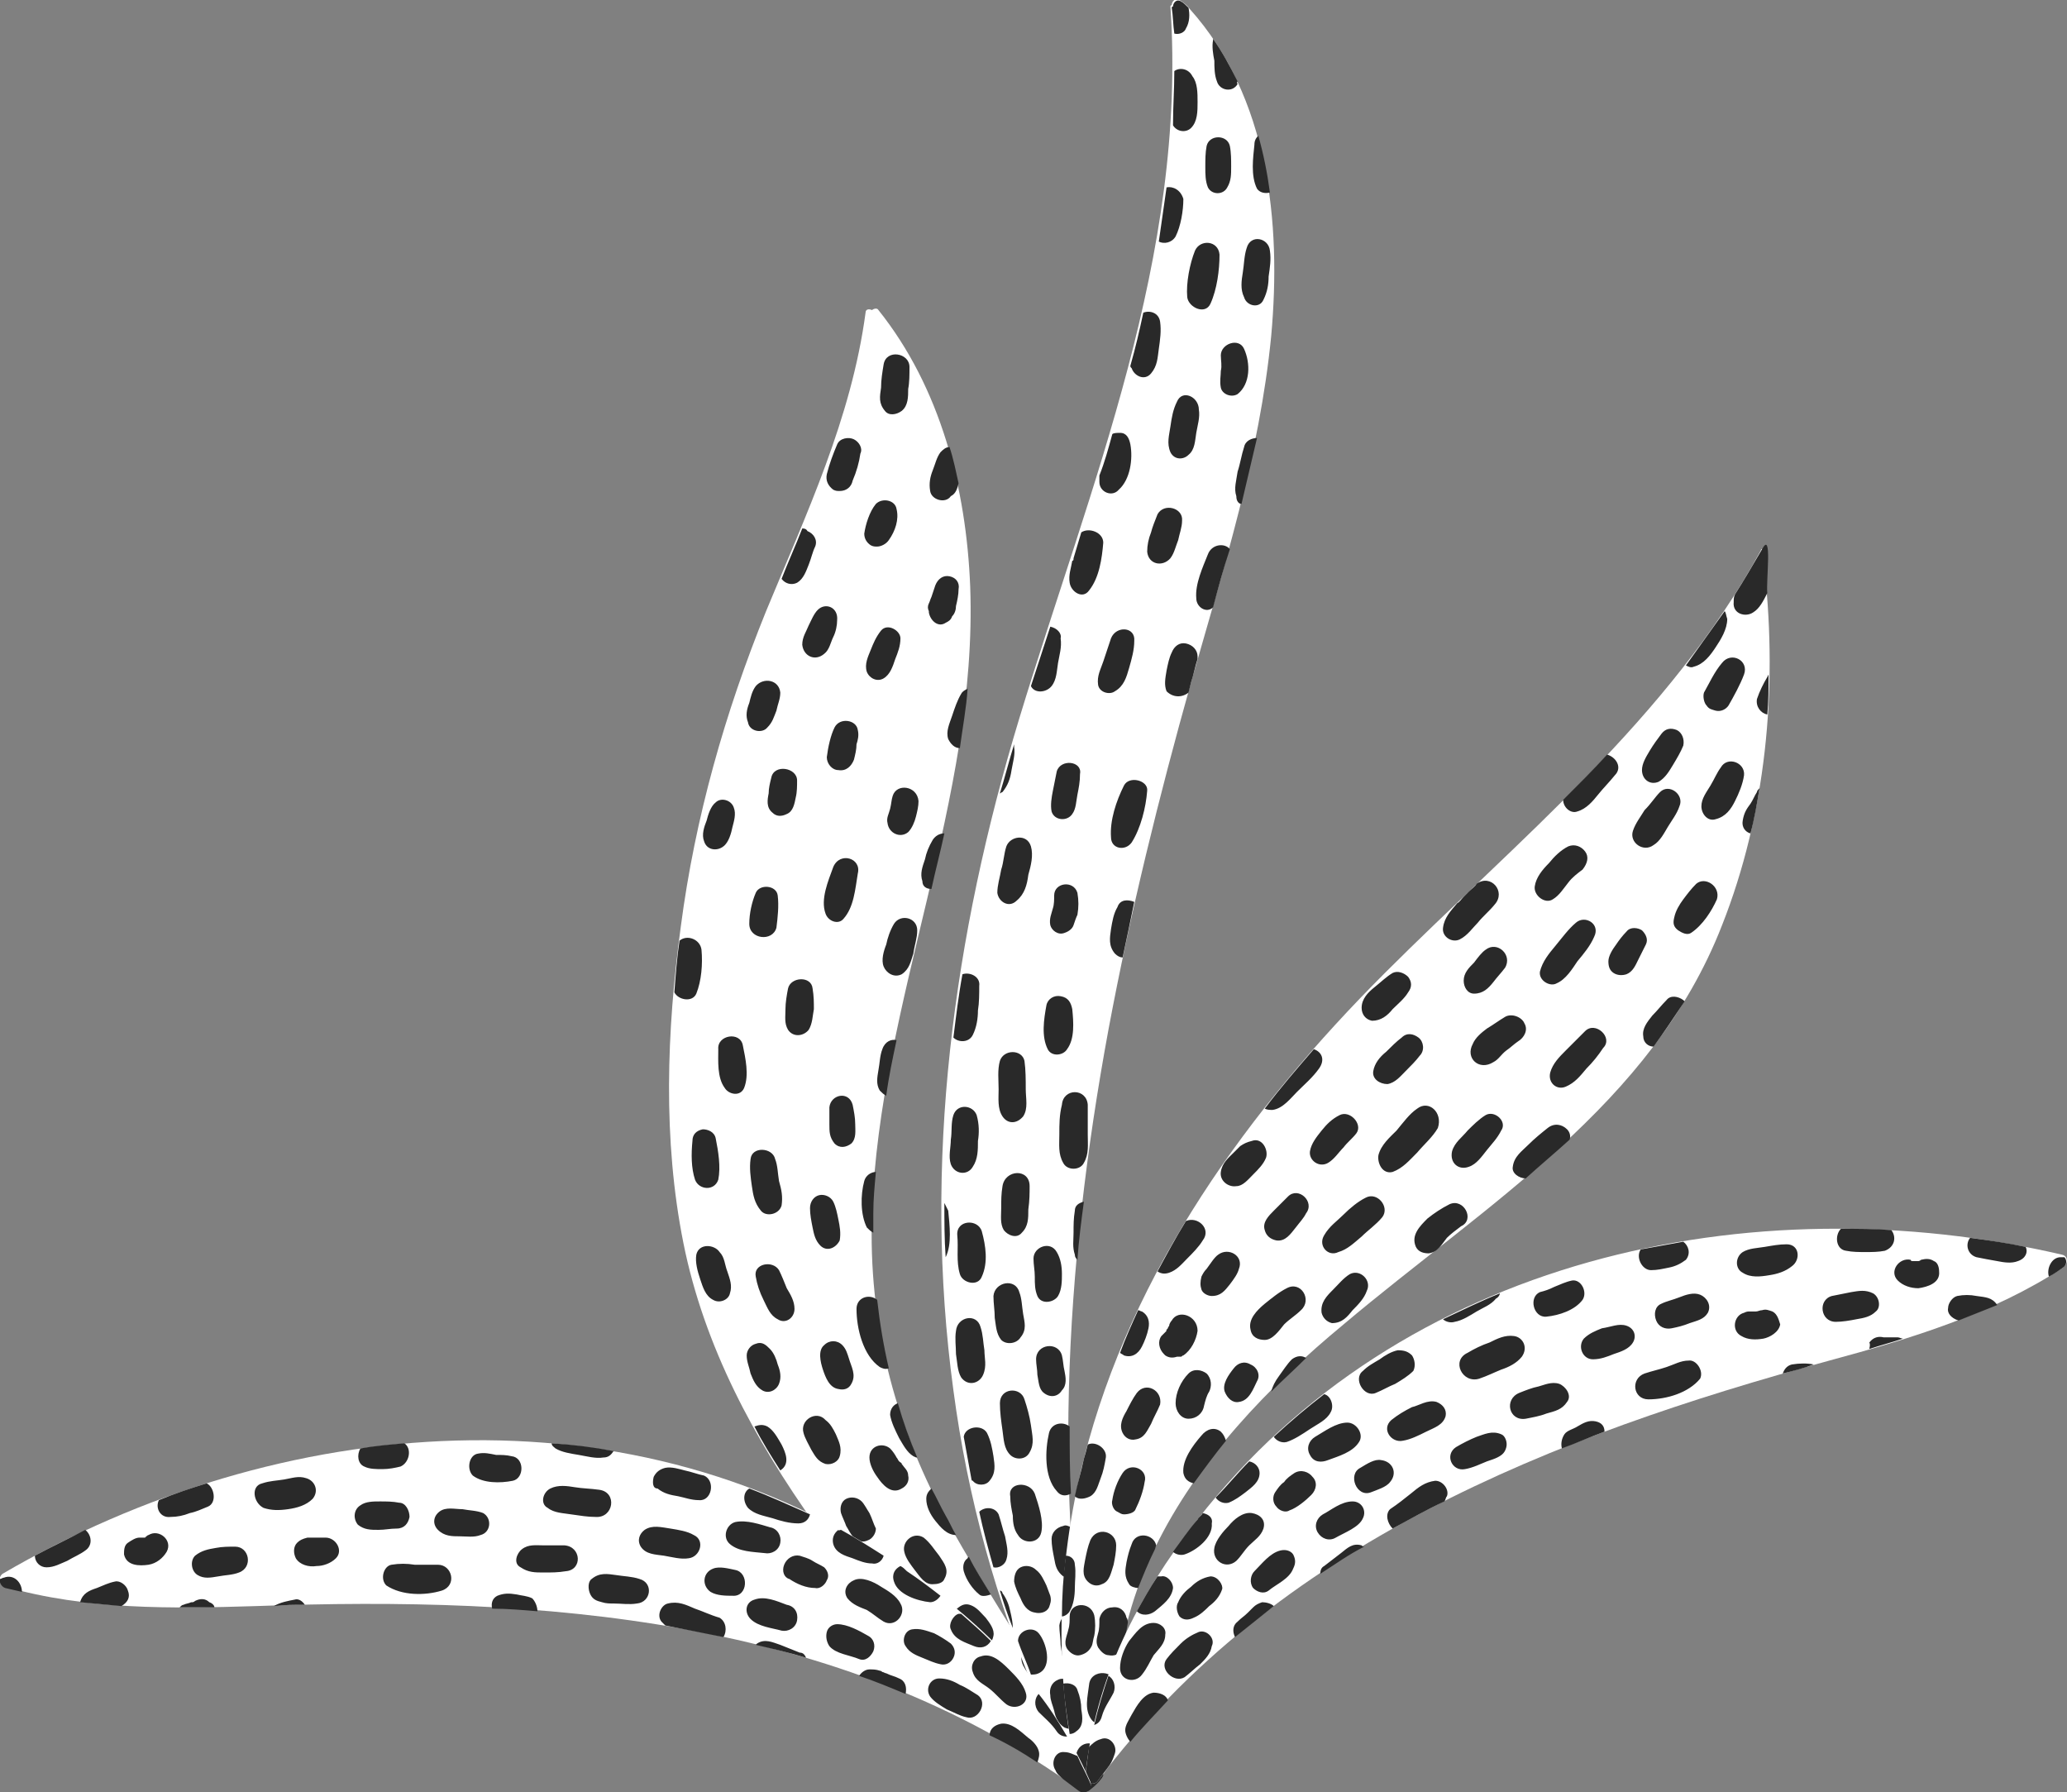
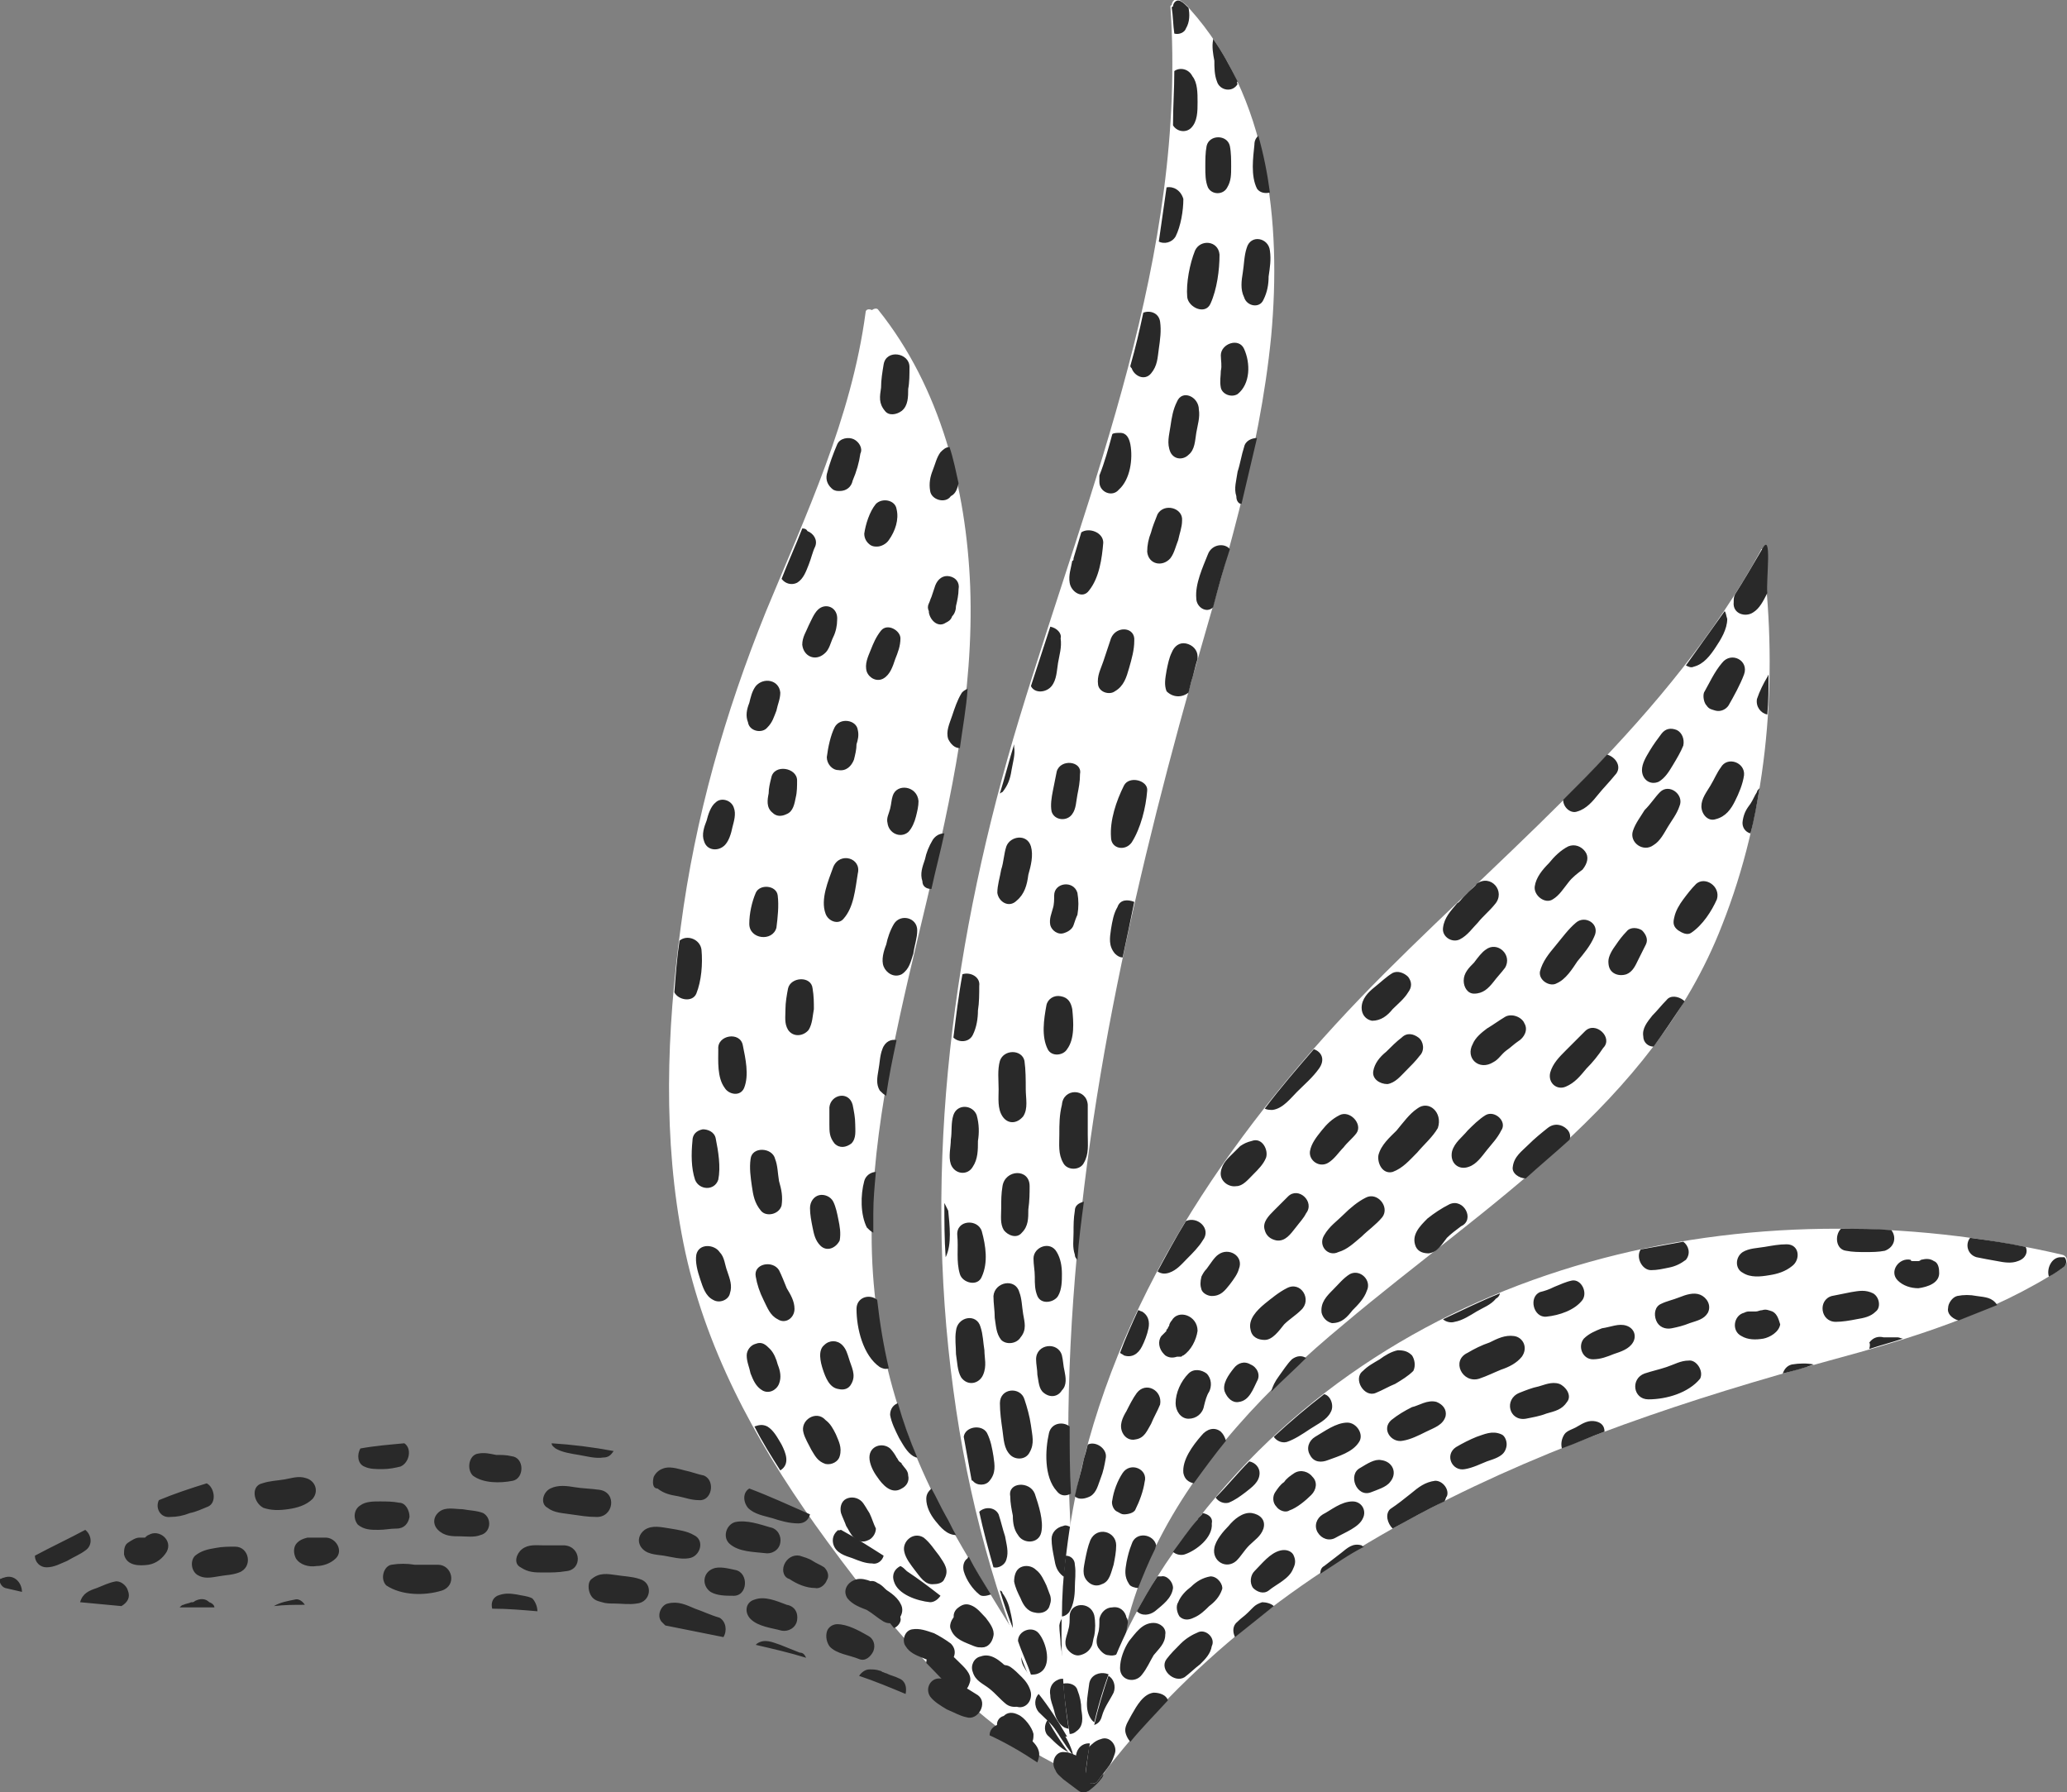
<svg xmlns="http://www.w3.org/2000/svg" version="1.1" id="Layer_1" x="0px" y="0px" viewBox="0 0 160 138.7" style="enable-background:new 0 0 160 138.7;" xml:space="preserve">
  <rect x="0" y="0" width="160" height="138.7" fill="#808080" stroke="none" />
  <style type="text/css"> .st0{fill-rule:evenodd;clip-rule:evenodd;fill:#FFFFFF;} .st1{fill-rule:evenodd;clip-rule:evenodd;fill:#292929;} </style>
  <g>
    <g>
      <path class="st0" d="M84.5,136.6c0.2,0.5-0.2,1-0.8,0.8c-8.1-3-15.6-12.4-20.6-19.4c-4.7-6.6-8.6-13.8-10.2-21.8 s-1.3-16.4-0.2-24.5c1.1-8.4,3.4-16.5,6.6-24.4c3.1-7.5,6.6-14.9,7.7-23.1c0-0.3,0.3-0.3,0.5-0.2c0.1-0.1,0.4-0.2,0.5,0 c4.8,6,6.8,13.8,7.1,21.4c0.6,16.5-7,32-7.6,48.5c-0.3,8.4,1.7,16.1,5.6,23.4C76.7,123.9,81.1,130,84.5,136.6" />
    </g>
    <g>
      <path class="st1" d="M68.4,28.2c0.2-1.2,2-0.9,2,0.2c0,0.6,0,1.2-0.1,1.7c0,0.6,0,1.3-0.5,1.7c-0.4,0.3-1,0.4-1.3,0 c-0.5-0.6-0.4-1.1-0.3-1.8C68.2,29.4,68.3,28.8,68.4,28.2 M83.8,135.3c-0.2,0.3-0.6,0.4-0.9,0.4c-0.7-0.3-1.2-0.8-1.7-1.3 c-0.4-0.3-0.4-0.9-0.1-1.3c0.3-0.4,0.9-0.6,1.3-0.3l0,0C82.9,133.6,83.3,134.5,83.8,135.3 M81.3,130.9c-0.5-0.1-0.9-0.5-1.2-0.8 c-0.4-0.4-0.7-0.8-0.9-1.2c-0.2-0.4-0.2-0.9,0.1-1.2C80,128.8,80.7,129.8,81.3,130.9L81.3,130.9z M76.7,123.4 c-0.3,0.1-0.7,0.2-0.9,0c-0.5-0.4-1-1.1-1.2-1.8c-0.1-0.4,0-0.8,0.3-1c0-0.1,0.1-0.1,0.1-0.1C75.5,121.5,76.1,122.4,76.7,123.4 M74,118.8c-0.7,0-1.2-0.6-1.6-1.1c-0.4-0.5-0.7-1.1-0.7-1.7c0-0.4,0.2-0.6,0.4-0.8c0.4,0.7,0.7,1.4,1.1,2.1 C73.5,117.8,73.7,118.3,74,118.8 M71,112.8c-0.1,0-0.1,0-0.3-0.1c-0.5-0.3-0.8-0.9-1.1-1.4c-0.3-0.6-0.6-1.2-0.7-1.8 c0-0.5,0.3-0.8,0.6-0.9C69.9,110,70.4,111.4,71,112.8 M68.8,105.9c-0.3,0.1-0.5,0-0.7-0.1c-1.3-0.9-1.8-3-1.8-4.5 c0-0.9,1-1.2,1.6-0.7C68.1,102.4,68.4,104.2,68.8,105.9 M67.6,95.4c-0.2-0.1-0.3-0.2-0.5-0.4c-0.5-1-0.5-2.5-0.2-3.6 c0.1-0.4,0.5-0.7,0.9-0.7c-0.1,1.1-0.2,2.1-0.2,3.2C67.6,94.4,67.6,94.9,67.6,95.4 M68.6,84.8c-0.2-0.1-0.3-0.2-0.5-0.4 c-0.3-0.5-0.2-1-0.1-1.6c0.1-0.5,0.1-1.1,0.3-1.6c0.2-0.6,0.7-0.8,1.1-0.7C69.1,81.9,68.8,83.3,68.6,84.8 M72.1,68.8 c-0.4,0-0.7-0.2-0.7-0.6c-0.2-0.6,0-1.1,0.2-1.7c0.1-0.5,0.3-1,0.6-1.5c0.2-0.3,0.5-0.5,0.9-0.5C72.8,65.9,72.4,67.4,72.1,68.8 M74.3,57.9c-0.4,0-0.7-0.3-0.9-0.7c-0.2-0.6,0.1-1.2,0.3-1.8c0.2-0.6,0.4-1.2,0.7-1.7c0.1-0.2,0.3-0.3,0.5-0.4 C74.8,54.8,74.5,56.4,74.3,57.9 M74.2,37.4c-0.1,0.4-0.2,0.8-0.6,1C73.2,39,72.1,38.7,72,38c-0.1-0.6,0-1.1,0.2-1.6s0.3-1,0.6-1.4 c0.2-0.2,0.4-0.4,0.7-0.4C73.8,35.5,74,36.5,74.2,37.4 M62.1,40.9c0.1,0,0.3,0,0.4,0.2c0.5,0.2,0.8,0.7,0.6,1.2 c-0.2,0.4-0.3,0.9-0.5,1.4c-0.2,0.5-0.4,1.1-0.9,1.4c-0.4,0.2-0.9,0.1-1.2-0.3C61,43.5,61.6,42.2,62.1,40.9 M52.6,72.8 c0.6-0.5,1.6-0.1,1.7,0.7c0.1,1.1,0,2.4-0.4,3.4c-0.3,0.7-1.4,0.5-1.7-0.1C52.3,75.5,52.4,74.1,52.6,72.8 M58.4,110.4 c0.3-0.1,0.6-0.2,1,0c0.5,0.3,0.8,0.9,1.1,1.4c0.3,0.6,0.7,1.5-0.1,2C59.7,112.7,59,111.6,58.4,110.4 M66.7,122.9 c0.3-0.5,0.8-0.7,1.2-0.4c0.5,0.2,0.9,0.8,1.2,1.2c0.3,0.5,0.5,0.9,0.6,1.5c0.1,0.3-0.2,0.7-0.5,0.8 C68.4,125,67.5,123.9,66.7,122.9 M71.7,128.7C71.7,128.7,71.7,128.6,71.7,128.7c0-0.6,0.5-1,1-1c0.6,0,1.1,0.5,1.5,0.9 s1,0.9,0.9,1.5c-0.1,0.4-0.3,0.8-0.7,0.9c-0.2,0-0.3,0-0.4,0C73.2,130.3,72.5,129.5,71.7,128.7 M77.2,133.6 c-0.1-0.3,0.1-0.7,0.5-0.8c0.3-0.3,0.7-0.3,1.1-0.1c0.5,0.2,1.1,1,1.2,1.5c0,0.3,0,0.6-0.3,0.9c-0.1,0-0.1,0.1-0.2,0.1 C78.7,134.7,78,134.2,77.2,133.6 M79.8,131c-0.1-0.5-0.4-0.9-0.7-1.2c-0.3-0.3-0.6-0.6-0.9-0.8c-0.8-0.5-1.8,0.5-1.3,1.3 c0.2,0.3,0.5,0.7,0.7,0.9c0.3,0.3,0.5,0.6,0.9,0.8C79.2,132.4,79.9,131.8,79.8,131 M76.3,125.2c0.3,0.4,0.7,0.9,0.6,1.4 c-0.1,0.5-0.4,0.9-0.9,0.9s-0.9-0.4-1.3-0.8c-0.3-0.4-0.7-0.8-0.8-1.3c-0.2-0.4,0-0.8,0.3-1c0.4-0.3,0.7-0.3,1.1-0.1 C75.7,124.5,76,124.9,76.3,125.2 M72.7,120.4c-0.4-0.5-0.7-1-1.2-1.4c-0.8-0.5-1.7,0.3-1.5,1.1c0.1,0.5,0.5,1,0.8,1.4 c0.4,0.5,0.8,1.2,1.5,1.1c0.3,0,0.7-0.1,0.8-0.4C73.5,121.5,73.1,121,72.7,120.4 M67.3,117.1c0.2,0.4,0.3,0.8,0.5,1.2 c0,0.4-0.3,0.8-0.6,0.9c-0.4,0.2-0.8,0.1-1.1-0.2c-0.3-0.3-0.4-0.6-0.6-0.9c-0.1-0.3-0.3-0.7-0.4-1c-0.1-0.4,0-0.9,0.4-1.1 c0.4-0.2,0.9-0.1,1.2,0.2C66.9,116.4,67.1,116.8,67.3,117.1 M69.8,113.3L69.8,113.3c0-0.1-0.1-0.1-0.2-0.2 c-0.1-0.1-0.1-0.2-0.2-0.3c-0.1-0.2-0.3-0.5-0.5-0.7c-0.6-0.5-1.6-0.2-1.6,0.7c0,0.5,0.3,1.1,0.6,1.5c0.4,0.6,1.1,1.4,1.9,0.9 c0.4-0.2,0.6-0.6,0.5-1C70.3,113.8,70,113.6,69.8,113.3 M64.7,111c0.2,0.5,0.5,1,0.3,1.7c-0.1,0.4-0.6,0.7-1.1,0.6 c-0.6-0.2-0.8-0.6-1.1-1.1c-0.2-0.4-0.5-0.9-0.6-1.3c-0.3-1,1-1.8,1.7-1C64.3,110.2,64.5,110.6,64.7,111 M60.2,105.6 c0.2,0.5,0.3,1,0.1,1.5c-0.2,0.5-0.8,0.8-1.3,0.5s-0.7-0.8-0.9-1.3c-0.1-0.5-0.3-0.9-0.3-1.4c0-0.4,0.3-0.8,0.7-0.9 c0.5-0.2,0.8,0.1,1.1,0.4C59.9,104.7,60.1,105.2,60.2,105.6 M65.7,105.1c-0.1-0.3-0.2-0.7-0.5-1c-0.4-0.4-1-0.4-1.4,0 c-0.5,0.4-0.3,1.3-0.1,1.9s0.5,1.4,1.2,1.5c0.4,0.1,0.8,0,1-0.4C66.3,106.4,65.9,105.8,65.7,105.1 M64.9,94.4 c0.1,0.5,0.2,1,0.1,1.6c-0.3,0.6-1,0.9-1.5,0.4C63.1,96,63,95.5,62.9,95s-0.2-1-0.2-1.5s0.3-0.9,0.7-1s0.9,0.1,1.1,0.5 C64.7,93.4,64.8,93.9,64.9,94.4 M60.9,99.7c0.3,0.5,0.6,1,0.6,1.6c0,0.7-0.7,1.2-1.3,0.8c-0.6-0.3-0.8-0.9-1.1-1.5 c-0.3-0.6-0.5-1.2-0.6-1.8c-0.2-1,1.3-1.3,1.8-0.5C60.5,98.7,60.7,99.2,60.9,99.7 M56.3,98.4c0.2,0.6,0.4,1.1,0.2,1.7 c-0.1,0.5-0.8,0.8-1.3,0.5c-0.6-0.3-0.8-1-1-1.6c-0.2-0.6-0.4-1.3-0.3-1.9c0.2-0.9,1.4-0.8,1.8-0.2C56.1,97.3,56.1,97.9,56.3,98.4 M55.4,88.1c0.2,1,0.4,2.2,0.2,3.2c-0.3,0.9-1.5,0.8-1.8,0c-0.3-0.9-0.3-2-0.2-3c0-0.5,0.3-0.8,0.8-0.9 C54.8,87.4,55.3,87.6,55.4,88.1 M60.3,91.4c0.2,0.7,0.3,1.2,0.2,1.9c-0.2,0.7-1.2,0.9-1.6,0.4c-0.5-0.6-0.6-1.2-0.7-1.9 s-0.2-1.4-0.1-2.1c0.1-1,1.7-0.9,1.9,0C60.2,90.2,60.2,90.8,60.3,91.4 M66.2,87c0,0.5,0.1,1.1-0.3,1.5c-0.4,0.3-0.9,0.4-1.3,0 c-0.4-0.5-0.4-0.9-0.4-1.5c0-0.4,0-0.9,0-1.3c0.1-1,1.5-1.3,1.8-0.2C66.1,86,66.2,86.5,66.2,87 M62.9,76.5 c0.1,0.6,0.1,1.1,0.1,1.6c-0.1,0.5-0.1,1.1-0.4,1.6c-0.4,0.5-1.2,0.6-1.6,0c-0.3-0.5-0.2-1-0.2-1.6c0-0.5,0.1-1.1,0.2-1.6 C61.2,75.6,62.8,75.5,62.9,76.5 M57.5,80.9c0.2,1,0.5,2.3,0.1,3.3c-0.3,0.7-1.2,0.5-1.5,0c-0.6-0.8-0.5-2.1-0.5-3 C55.5,80.1,57.3,79.8,57.5,80.9 M56.8,62.5c0.2,0.5,0,1.1-0.1,1.5c-0.1,0.5-0.3,1.2-0.7,1.5c-0.5,0.4-1.3,0.3-1.5-0.4 c-0.2-0.5,0-1.1,0.2-1.6c0.1-0.4,0.3-1.1,0.7-1.4C55.8,61.7,56.6,61.9,56.8,62.5 M60.2,69.3c0.1,0.8,0,1.7-0.1,2.5 c-0.3,1.1-2.1,0.9-2.1-0.3c0-0.8,0.2-1.7,0.5-2.4C58.8,68.4,60.1,68.5,60.2,69.3 M64.5,67.1c0.5-1.2,2.2-0.7,1.9,0.5 c-0.2,1.2-0.3,2.6-1.1,3.5c-0.4,0.5-1.2,0.2-1.4-0.4C63.5,69.6,64.1,68.2,64.5,67.1 M69.2,71.5C69.7,70.7,71,71,71,72 c0,0.6-0.2,1.1-0.3,1.8c-0.2,0.6-0.3,1.2-0.9,1.6c-0.6,0.3-1.2-0.1-1.4-0.6c-0.2-0.5,0-1.2,0.2-1.7C68.7,72.6,68.9,72,69.2,71.5 M69.1,61.6c0.3-1,1.9-0.8,2,0.4c0,0.4-0.1,0.8-0.2,1.2s-0.3,0.9-0.6,1.2c-0.6,0.5-1.5,0.1-1.6-0.7c-0.1-0.4,0.1-0.7,0.2-1.1 S69,61.9,69.1,61.6 M66.4,56.5c0.1,0.4,0,0.8-0.1,1.1c0,0.4-0.1,0.8-0.2,1.2c-0.2,0.5-0.6,0.9-1.2,0.8c-0.5,0-0.9-0.5-0.9-1 c0.1-0.8,0.3-1.7,0.6-2.3C65,55.5,66.3,55.7,66.4,56.5 M59.7,60.2c0.2-1.1,2-0.8,2,0.2c0,0.4,0,0.9-0.1,1.3 c-0.1,0.5-0.2,1.1-0.7,1.3c-0.4,0.2-0.8,0.2-1.1-0.1c-0.5-0.4-0.4-1-0.3-1.5C59.5,61,59.6,60.6,59.7,60.2 M58.5,53.1 c0.6-0.7,1.8-0.5,1.9,0.5c0,0.5-0.2,0.9-0.3,1.4c-0.2,0.5-0.3,0.9-0.7,1.3c-0.4,0.5-1.4,0.3-1.5-0.4c-0.2-0.5-0.1-1,0.1-1.5 C58.1,54,58.2,53.5,58.5,53.1 M63.3,47.2c0.6-0.6,1.6-0.2,1.5,0.8c0,0.4-0.1,0.9-0.3,1.3c-0.2,0.4-0.3,1-0.7,1.3 c-0.7,0.6-1.6,0.2-1.7-0.7c0-0.6,0.3-1,0.5-1.5C62.8,48,63,47.5,63.3,47.2 M68.2,48.8c0.5-0.6,1.5,0,1.5,0.6 c0,0.6-0.2,1.1-0.4,1.6c-0.2,0.6-0.4,1.2-0.9,1.5s-1.1,0-1.3-0.5c-0.2-0.6,0.1-1.2,0.3-1.7C67.6,49.8,67.8,49.3,68.2,48.8 M73.5,44.6c0.5,0.1,0.8,0.5,0.7,1c0,0.4-0.1,0.9-0.2,1.3c0,0.3-0.1,0.6-0.3,0.8c-0.1,0.3-0.3,0.4-0.5,0.5 c-0.6,0.4-1.2-0.2-1.3-0.8c0-0.2,0-0.2,0-0.1c-0.1-0.2-0.1-0.4,0-0.6s0.1-0.3,0.2-0.5c0.1-0.3,0.2-0.6,0.3-0.9 C72.6,44.8,73,44.5,73.5,44.6 M69.4,39.4c0.2,0.8-0.1,1.7-0.6,2.4c-0.2,0.3-0.6,0.5-0.9,0.5c-0.2,0-0.3,0-0.5-0.1 c-0.3-0.2-0.5-0.5-0.5-0.9c0.1-0.7,0.4-1.7,0.9-2.3C68.3,38.5,69.3,38.7,69.4,39.4 M66.1,34c0.4,0.2,0.7,0.7,0.5,1.1 c-0.1,0.7-0.3,1.4-0.6,2.1c-0.1,0.5-0.5,0.8-1,0.8c-0.2,0-0.3,0-0.5-0.1c-0.4-0.3-0.6-0.7-0.5-1.2c0.2-0.8,0.5-1.6,0.8-2.3 C65,33.9,65.7,33.8,66.1,34" />
    </g>
    <g>
      <path class="st0" d="M92.1,0.7c6.1,6.8,7.1,16.5,6.3,25.3c-0.9,9.2-3.7,18-6.2,26.8c-2.5,8.9-4.7,17.8-6.4,26.9 c-3.4,18.4-4.5,37.4-0.8,55.8c1.3,5.7-3.3-1.1-3.9-2.4c-0.3-0.5-0.5-1-0.7-1.5c-3.3-7.7-5.5-15.7-6.6-24c-2.4-17.6,0-35.2,5.1-52 c5.5-18.1,13-35.8,11.7-55.1c0-0.1,0.1-0.1,0.1-0.1c0-0.3,0.3-0.6,0.6-0.4S91.9,0.4,92.1,0.7" />
    </g>
    <g>
      <path class="st1" d="M90.9,2.6c-0.1-0.7-0.1-1.4-0.2-2c0-0.1,0.1-0.1,0.1-0.1c0-0.3,0.3-0.6,0.6-0.4c0.2,0.1,0.4,0.3,0.6,0.5 c0.1,0.5,0.1,1.1-0.2,1.6C91.7,2.5,91.3,2.7,90.9,2.6 M90.9,5.5c0.4-0.3,1.1-0.2,1.4,0.4c0.4,0.5,0.4,1.3,0.4,2s0,1.5-0.5,2 c-0.4,0.4-1.1,0.3-1.4-0.2V9.6C90.8,8.2,90.9,6.9,90.9,5.5 M90.3,14.5c0.5-0.1,1.1,0.2,1.3,0.9c0,0.9-0.2,2.1-0.6,2.9 c-0.3,0.5-0.9,0.6-1.3,0.4C89.9,17.3,90.1,15.9,90.3,14.5 M88.5,24.2c0.5-0.2,1.2,0,1.3,0.7s0,1.4-0.1,2.1 c-0.1,0.7-0.1,1.3-0.6,1.9s-1.3,0.2-1.5-0.4c-0.1-0.1-0.1-0.1-0.1-0.2C87.9,26.9,88.2,25.6,88.5,24.2 M86.1,33.6 c0.1-0.1,0.4-0.1,0.6-0.1c0.5,0,0.7,0.4,0.8,0.9c0.2,1.1,0,2.7-0.9,3.5c-0.5,0.6-1.5,0.2-1.5-0.6c0-0.2,0-0.4,0-0.5 C85.5,35.8,85.8,34.7,86.1,33.6 M83.7,41.2c0.6-0.4,1.7,0,1.7,0.8c-0.1,1.2-0.3,2.7-1.1,3.7c-0.5,0.7-1.4,0.1-1.5-0.6 c-0.1-0.6,0.1-1.1,0.2-1.7c0.1,0,0.1-0.1,0.1-0.2C83.3,42.5,83.5,41.9,83.7,41.2 M81.3,48.5c0.5,0.1,0.9,0.5,0.8,0.9 c0.1,0.7-0.1,1.3-0.2,1.9s-0.1,1.3-0.5,1.8s-1.3,0.6-1.6,0C80.3,51.6,80.8,50,81.3,48.5 M78.5,57.6c0,0,0,0.1,0,0.2 c0.1,0.6-0.1,1.2-0.2,1.8c-0.1,0.7-0.3,1.2-0.7,1.7c-0.1,0-0.1,0.1-0.2,0.1C77.8,60.1,78.1,58.9,78.5,57.6 M74.5,75.4 c0.6-0.2,1.4,0.2,1.3,0.9c0,0.6,0,1.3-0.1,1.9c0,0.6-0.1,1.3-0.4,1.9s-1.1,0.6-1.5,0.2C74,78.7,74.2,77,74.5,75.4 M73.1,93.1 c0.1,0.2,0.2,0.4,0.3,0.6c0.1,1.1,0.3,2.6-0.2,3.6C73.1,95.9,73.1,94.5,73.1,93.1 M74.6,111.2c0.1-0.8,1.4-1,1.8-0.3 c0.3,0.6,0.4,1.2,0.5,1.8c0.1,0.7,0.2,1.3-0.3,1.9c-0.3,0.4-1,0.4-1.3,0c-0.1,0-0.1-0.1-0.1-0.1C75,113.4,74.8,112.3,74.6,111.2 M75.8,117c0.4-0.4,1.2-0.4,1.5,0.2c0.2,0.6,0.3,1.1,0.5,1.7c0.1,0.6,0.3,1.2,0.1,1.8c-0.1,0.4-0.6,0.7-1,0.6 C76.5,119.9,76.1,118.4,75.8,117 M77.4,123.1c0.1,0,0.2,0.1,0.2,0.2c0.3,0.4,0.5,0.9,0.6,1.4c0.1,0.4,0.2,0.9,0.2,1.3 C78,125,77.7,124.1,77.4,123.1 M78.8,127c0-0.8,1.1-1.2,1.6-0.6c0.6,0.7,1.1,2.6,0,3.1c-0.2,0.1-0.4,0.1-0.6,0.1 C79.5,128.7,79.1,127.9,78.8,127 M81.4,133.3c0.1,0,0.3,0.1,0.4,0.2c0.6,0.6,1.1,1.6,1.3,2.4C82.4,135,81.7,133.9,81.4,133.3 M84.6,137.5c-0.3-0.6-0.5-1.2-0.8-1.7c-0.3-0.8,0.4-1.3,1.1-1.3c0.1,0.3,0.1,0.7,0.2,1C85.7,137.7,85.3,138,84.6,137.5 M84,128.9 c-0.4,0.3-0.9,0.4-1.4,0c-0.4-0.4-0.4-1-0.5-1.6c0-0.5-0.1-1-0.1-1.5c0.1-0.8,0.9-1.2,1.5-0.9C83.6,126.2,83.8,127.6,84,128.9 M83.2,121.9c-0.3,0.1-0.6,0.2-0.9,0.1c-0.5-0.4-0.6-0.8-0.7-1.4c-0.1-0.5-0.2-1-0.2-1.5s0.4-0.9,0.9-1c0.2-0.1,0.4,0,0.6,0.1 C83,119.4,83.1,120.7,83.2,121.9 M82.9,115.6c-0.4,0.2-0.8,0.2-1.1-0.2c-1-1.1-0.9-3.2-0.6-4.5c0.2-0.8,1.1-0.9,1.6-0.5 C82.8,112.1,82.8,113.9,82.9,115.6 M83.4,97.5c-0.1-0.1-0.2-0.2-0.2-0.4c-0.2-0.6-0.1-1.1-0.1-1.7s0-1.1,0.1-1.7 c0-0.4,0.3-0.6,0.7-0.7C83.7,94.5,83.5,96,83.4,97.5 M86.9,74.1c-0.2,0-0.4-0.1-0.6-0.3c-0.5-0.6-0.4-1.2-0.3-1.9 c0.1-0.6,0.2-1.2,0.5-1.7c0.2-0.6,0.8-0.6,1.3-0.4C87.5,71.3,87.2,72.7,86.9,74.1 M92,53.6L92,53.6c-0.5,0.4-1.2,0.4-1.7-0.1 c-0.2-0.5-0.1-1,0-1.6c0.1-0.5,0.2-1,0.4-1.4c0.2-0.5,0.6-0.8,1.1-0.7s0.9,0.5,0.9,1c0,0.1,0,0.1,0,0.2c-0.2,0.6-0.3,1.2-0.5,1.8 L92,53.6 M93.9,47c-0.5,0.5-1.3,0-1.3-0.7c-0.1-1.1,0.5-2.4,0.9-3.4c0.3-0.8,1.3-0.9,1.7-0.4C94.7,44,94.3,45.5,93.9,47 M96.1,39 c-0.2,0-0.4-0.2-0.4-0.6c-0.2-0.6,0-1.2,0.1-1.9c0.2-0.6,0.3-1.3,0.5-1.9c0.1-0.5,0.6-0.7,1-0.7C96.9,35.6,96.5,37.3,96.1,39 M98.3,14.9c-0.4,0.1-0.8,0-1-0.3c-0.5-1-0.3-2.4-0.2-3.4c0-0.3,0.1-0.5,0.3-0.7C97.8,11.9,98.1,13.4,98.3,14.9 M95.8,6.3 c0,0-0.1,0.1,0,0.2c-0.4,0.7-1.4,0.5-1.6-0.2C94,5.8,94,5.2,94,4.7c-0.1-0.5-0.2-1.1-0.1-1.6V3C94.6,4,95.2,5.1,95.8,6.3 M83.1,130.4c-0.2-0.4-0.8-0.6-1.2-0.4c-0.5,0.2-0.7,0.7-0.6,1.2c0,0.4,0.2,0.8,0.3,1.2c0.1,0.5,0.3,1,0.8,1.3 c0.5,0.2,1.1,0.2,1.3-0.3C84.2,132.5,83.5,131.3,83.1,130.4 M81.3,123.5c0.1,0.4,0,0.6-0.1,0.9c-0.2,0.4-0.7,0.5-1.1,0.4 c-0.6-0.1-0.9-0.6-1.1-1.1c-0.2-0.4-0.4-0.8-0.5-1.3c0-0.4,0.1-0.9,0.5-1.1c0.4-0.2,0.9-0.1,1.2,0.2c0.4,0.3,0.6,0.8,0.8,1.2 C81.1,123,81.2,123.2,81.3,123.5 M80.1,115.6c-0.4-1-2.1-0.9-1.9,0.2c0,0.5,0.1,1,0.2,1.5c0,0.6,0.1,1.1,0.4,1.5 c0.4,0.7,1.6,0.7,1.8-0.2S80.4,116.5,80.1,115.6 M82.4,106.1c0.1,0.5,0.2,1.1-0.2,1.5c-0.3,0.5-0.9,0.6-1.4,0.2 c-0.4-0.3-0.4-0.9-0.5-1.4c0-0.4-0.1-0.8-0.1-1.2c0-1.2,1.7-1.4,2-0.3C82.3,105.3,82.3,105.7,82.4,106.1 M79.8,110.3 c0.1,0.8,0.3,1.4-0.1,2.1c-0.3,0.6-1.1,0.6-1.5,0.2c-0.5-0.5-0.5-1.2-0.6-1.9s-0.2-1.4-0.2-2.1c0-1.2,1.6-1.3,1.9-0.3 C79.5,108.9,79.7,109.6,79.8,110.3 M76.2,104.5c0,0.6,0.2,1.2-0.1,1.9c-0.3,0.7-1.2,0.9-1.7,0.2c-0.3-0.5-0.3-1.2-0.4-1.8 c0-0.6-0.1-1.2,0-1.8c0.1-1.1,1.6-1.4,1.9-0.3C76.1,103.3,76.1,103.9,76.2,104.5 M82.2,98.6c0,0.5,0,1.2-0.3,1.7 c-0.3,0.5-1.3,0.7-1.6,0c-0.2-0.5-0.2-0.9-0.2-1.5c0-0.5-0.1-0.9-0.1-1.4c0-0.9,1.3-1.4,1.8-0.5C82.1,97.4,82.2,98,82.2,98.6 M79.2,101.7c0.1,0.6,0.3,1.2-0.2,1.8c-0.3,0.5-1.1,0.6-1.5,0.2c-0.4-0.5-0.4-1.1-0.5-1.7c0-0.6-0.1-1.1-0.1-1.7 c0.1-1.1,1.7-1.4,2-0.3C79.1,100.5,79.1,101.1,79.2,101.7 M76,95.3c0.3,1.1,0.5,2.4,0,3.5c-0.3,0.8-1.5,0.5-1.7-0.2 c-0.3-1-0.1-2-0.2-3C74,94.4,75.7,94.3,76,95.3 M75.6,86.3c0.2,0.7,0.2,1.4,0.1,2c0,0.7,0,1.4-0.4,2c-0.4,0.7-1.4,0.6-1.7-0.2 c-0.2-0.6,0-1.3,0-1.9c0.1-0.6,0-1.3,0.2-1.9C74.1,85.4,75.3,85.5,75.6,86.3 M79.7,91.8c0,0.5,0,1.1-0.1,1.8c0,0.7,0,1.3-0.5,1.8 c-0.4,0.5-1.1,0.2-1.4-0.2c-0.3-0.5-0.2-1.1-0.2-1.7s0-1.1,0.1-1.7C77.8,90.5,79.7,90.4,79.7,91.8 M84.2,85.5c0,0.8,0,1.5,0,2.3 c0,0.8,0.1,1.5-0.3,2.2c-0.3,0.6-1.3,0.6-1.6,0c-0.4-0.7-0.3-1.4-0.3-2.2s0-1.5,0.2-2.3C82.3,84.2,84.1,84.2,84.2,85.5 M83,78.1 c0.1,1,0.2,2.3-0.4,3.1c-0.3,0.5-1.2,0.6-1.5,0c-0.5-1-0.3-2.3-0.1-3.4c0.1-0.5,0.6-0.8,1.1-0.7C82.7,77.2,82.9,77.6,83,78.1 M79.4,84.3c0,0.7,0.2,1.5-0.2,2.1c-0.5,0.6-1.2,0.6-1.6,0s-0.3-1.4-0.3-2.1s-0.1-1.5,0.1-2.2c0.3-0.9,1.7-0.9,1.9,0 C79.4,82.8,79.4,83.6,79.4,84.3 M79.8,65.5c0.2,0.7,0,1.5-0.2,2.2c-0.1,0.8-0.3,1.5-0.9,2c-0.6,0.6-1.4,0.1-1.5-0.6 c0-0.6,0.2-1.2,0.3-1.8c0.2-0.6,0.2-1.2,0.4-1.8C78.2,64.7,79.5,64.5,79.8,65.5 M87,60.8c0.4-0.8,1.9-0.4,1.8,0.4 c-0.1,1.3-0.5,2.9-1.2,4c-0.5,0.7-1.6,0.5-1.6-0.4C85.9,63.5,86.4,62,87,60.8 M83.4,69.1c0.1,0.6,0.1,1.1,0,1.7 c-0.1,0.2-0.2,0.5-0.3,0.8c-0.1,0.3-0.4,0.5-0.7,0.6c-0.5,0.2-1-0.2-1.1-0.6c-0.1-0.5,0.1-0.9,0.2-1.3c0.1-0.3,0.1-0.7,0.1-1 C81.6,68.3,83.1,68.1,83.4,69.1 M81.8,59.7c0.3-1,2-0.8,1.8,0.2c0,0.6-0.1,1.1-0.2,1.6S83.3,62.6,83,63c-0.4,0.6-1.4,0.5-1.6-0.2 c-0.1-0.5,0-1.1,0.1-1.6C81.6,60.7,81.7,60.2,81.8,59.7 M86,49.4c0.4-1,1.9-0.9,1.8,0.2c0,0.7-0.2,1.4-0.4,2.1s-0.4,1.4-1.1,1.8 c-0.4,0.3-1.2,0.1-1.3-0.5c-0.1-0.7,0.2-1.2,0.4-1.8S85.8,50,86,49.4 M89.6,39.8c0.5-0.9,2-0.5,1.9,0.5c0,0.5-0.2,1-0.3,1.5 c-0.2,0.5-0.3,1-0.6,1.4c-0.6,0.7-1.7,0.5-1.8-0.5c0-0.5,0.1-1,0.3-1.5C89.2,40.8,89.4,40.3,89.6,39.8 M96.3,27 c0.5,1.1,0.5,2.7-0.5,3.5c-0.5,0.3-1.2,0-1.3-0.5s0-0.9,0-1.3c0.1-0.4,0-0.8,0-1.2C94.5,26.6,95.9,26.1,96.3,27 M91.1,31.1 c0.4-1,1.7-0.4,1.7,0.6c0.1,0.6-0.1,1.2-0.2,1.8c-0.1,0.6-0.1,1.3-0.6,1.7c-0.4,0.4-1.1,0.4-1.4-0.2c-0.3-0.7-0.1-1.3,0-2 S90.8,31.7,91.1,31.1 M92.5,19.4c0.4-0.9,1.8-0.8,1.9,0.3c0,1.2-0.2,2.7-0.7,3.8c-0.4,0.9-1.7,0.3-1.8-0.5 C91.8,21.9,92.1,20.4,92.5,19.4 M98.3,19.4c0.1,0.7,0,1.3-0.1,2c0,0.6-0.1,1.2-0.4,1.8c-0.3,0.7-1.3,0.5-1.5-0.2 c-0.3-0.6-0.2-1.3-0.1-1.9s0.1-1.3,0.3-1.9C96.8,18.1,98.2,18.4,98.3,19.4 M95.3,12.9c0,0.6,0,1.1-0.3,1.6c-0.3,0.6-1.2,0.6-1.5,0 c-0.2-0.5-0.2-1-0.2-1.6c0-0.5,0-1.1,0.1-1.6c0.2-0.9,1.6-0.9,1.8,0C95.3,11.8,95.3,12.4,95.3,12.9" />
    </g>
    <g>
      <path class="st0" d="M136.6,44.2c1,9.2,0.1,18.8-3.3,27.4c-5.4,13.9-18.4,21.7-29.3,30.9c-5.8,4.8-11.3,10.5-14.6,17.3 c-1.7,3.4-2.7,7-2.9,10.8c-0.1,2.7,0.3,5.9-2.1,7.8c-0.3,0.3-0.7,0.1-0.8-0.3c-2.1-8.2-1.8-16.9,0.3-25.2 c3.7-14.6,12.8-27.1,23.3-37.6c10.3-10.3,22-19.7,29.1-32.7c0.1-0.4,0.3,0.4,0.1,0.7c-0.1,0.3,0.1,0.2-0.1,0.5 C136.5,43.9,136.6,44,136.6,44.2" />
    </g>
    <g>
      <path class="st1" d="M134.3,46c0.7-1.1,1.4-2.3,2.1-3.5c0.8-1.5,0.3,2.4,0.4,3.4c-0.3,0.6-0.6,1.2-1.1,1.5 c-0.6,0.4-1.6,0.1-1.5-0.8C134.2,46.4,134.2,46.2,134.3,46 M133.5,47.3c0.1,0.1,0.1,0.3,0.2,0.6c0,0.8-0.5,1.6-0.9,2.2 c-0.4,0.6-0.9,1.3-1.7,1.5c-0.2,0.1-0.4,0-0.6-0.1C131.5,50.1,132.5,48.7,133.5,47.3 M124.4,58.4c0.7,0.2,1.2,1,0.6,1.6 c-0.4,0.5-0.9,1-1.3,1.5s-0.9,1.1-1.6,1.3c-0.5,0.2-1.1-0.3-1.1-0.9C122.2,60.7,123.3,59.6,124.4,58.4 M113.7,69 c0.2-0.2,0.5-0.4,0.6-0.6c1.1-0.8,2.3,0.6,1.4,1.6c-0.4,0.5-0.9,0.9-1.3,1.4c-0.4,0.4-0.8,1-1.4,1.3c-0.6,0.3-1.4-0.2-1.3-0.9 c0.1-0.8,0.6-1.3,1.1-1.9c0.2-0.1,0.3-0.3,0.5-0.5L113.7,69 M101.7,81.2c0.6,0.2,0.9,0.8,0.4,1.5c-0.5,0.7-1.1,1.2-1.7,1.8 c-0.5,0.5-1.1,1.3-1.9,1.4c-0.2,0-0.4,0-0.6-0.1C99.1,84.2,100.4,82.7,101.7,81.2 M91.8,94.5c0.9-0.4,2,0.6,1.3,1.5 c-0.3,0.5-0.8,1-1.2,1.4s-0.8,0.9-1.4,1.1c-0.3,0.1-0.6,0.1-0.9-0.1C90.3,97.1,91,95.8,91.8,94.5 M88.1,101.4 c0.1,0,0.2,0.1,0.3,0.1c0.5,0.3,0.6,0.8,0.5,1.3s-0.3,1-0.5,1.4c-0.3,0.6-0.8,0.9-1.4,0.7c-0.1-0.1-0.2-0.1-0.3-0.2 C87.1,103.6,87.6,102.5,88.1,101.4 M84.2,111.8c0.6-0.3,1.5,0.3,1.4,1c-0.1,0.6-0.2,1.1-0.4,1.6c-0.2,0.5-0.3,1.1-0.8,1.4 c-0.4,0.2-0.9,0.3-1.2,0c0.2-1,0.5-1.9,0.7-2.9C84,112.6,84.1,112.2,84.2,111.8 M82.5,120.4c0.4,0,0.7,0.3,0.7,0.7 c0.1,0.6,0,1.2,0,1.8c0,0.6-0.1,1.3-0.4,1.8c-0.1,0.2-0.4,0.4-0.6,0.4C82.2,123.6,82.3,122,82.5,120.4 M82.3,130.3 C82.4,130.2,82.4,130.2,82.3,130.3c0.5-0.1,1,0.1,1.1,0.5c0.2,0.5,0.3,1,0.3,1.5c0.1,0.6,0.2,1.3-0.4,1.7 c-0.1,0.1-0.3,0.2-0.5,0.2C82.6,132.9,82.4,131.6,82.3,130.3 M83.3,136.8c0-0.4,0-0.7,0-1c0.2-1.1,1.6-1.2,1.9-0.1 c0.1,0.5,0.2,1,0.2,1.5v0.2c-0.2,0.4-0.6,0.8-1,1.1c-0.3,0.3-0.7,0.1-0.8-0.3C83.5,137.7,83.4,137.3,83.3,136.8 M86.9,127.7 c-0.3,0.3-0.6,0.5-1.1,0.4c-0.3,0-0.6-0.3-0.8-0.6c-0.2-0.4-0.1-0.7,0-1.1c0.1-0.3,0.1-0.7,0.1-1.1c0.1-0.5,0.5-0.9,1-0.9 c0.6-0.1,1,0.3,1.1,0.8c0.1,0.1,0.1,0.3,0.1,0.4C87.2,126.3,87,127,86.9,127.7 M88.1,122.9c-0.2,0-0.6-0.1-0.7-0.3 c-0.4-0.6-0.3-1.1-0.2-1.7c0.1-0.5,0.2-0.9,0.4-1.4c0.3-1,1.7-0.8,1.9,0.1l-0.1,0.3C88.9,120.9,88.5,121.9,88.1,122.9 M92.4,114.8 c-0.4-0.1-0.7-0.3-0.8-0.8c-0.1-1,0.7-2.1,1.4-2.9c0.4-0.5,1-0.7,1.5-0.3c0.2,0.2,0.3,0.4,0.4,0.7C94,112.6,93.2,113.7,92.4,114.8 M98.4,107.7c0.1-0.4,0.3-0.8,0.6-1.2s0.6-0.9,1-1.3c0.4-0.3,0.8-0.3,1.1-0.1C100.2,106,99.3,106.8,98.4,107.7 M118.1,91.2 c-0.5,0-1.1-0.4-1-0.9c0.1-0.8,0.7-1.2,1.2-1.7s1-0.9,1.5-1.3s1.1-0.3,1.5,0.1c0.2,0.2,0.3,0.5,0.2,0.8 C120.4,89.2,119.2,90.2,118.1,91.2 M128,81c-0.4,0-0.8-0.3-0.8-0.8c-0.1-0.6,0.3-1.1,0.7-1.6c0.4-0.4,0.7-0.8,1.1-1.2 c0.3-0.4,0.9-0.3,1.3,0l0.1,0.1C129.6,78.7,128.8,79.9,128,81 M135.5,64.5c-0.4-0.1-0.7-0.5-0.6-1c0.1-0.6,0.3-0.9,0.6-1.3 c0.2-0.3,0.3-0.6,0.5-0.9c0-0.1,0.1-0.2,0.2-0.3C136,62.2,135.8,63.4,135.5,64.5 M136.8,55.3c-0.5-0.1-0.9-0.6-0.8-1.2 c0.2-0.6,0.5-1.2,0.8-1.7l0.1-0.2C136.9,53.2,136.9,54.3,136.8,55.3 M86.4,130.6c0,0.9,0.1,2-0.6,2.6c-0.4,0.3-1,0.3-1.3-0.1 c-0.6-0.8-0.3-1.8-0.2-2.7C84.4,129.1,86.5,129.2,86.4,130.6 M84.7,125c-0.3-1.1-1.9-1-1.9,0.1c0,0.3,0,0.7-0.1,1 c-0.1,0.5-0.4,1-0.1,1.5c0.2,0.3,0.6,0.6,1,0.5c0.4-0.1,0.7-0.3,0.9-0.7c0.1-0.2,0.1-0.5,0.2-0.8C84.8,126.1,84.8,125.5,84.7,125 M86.4,119.6c0,0.5-0.1,1-0.2,1.5c-0.2,0.6-0.3,1.3-0.9,1.5c-0.4,0.2-0.8,0.1-1.1-0.2c-0.5-0.5-0.3-1.1-0.2-1.7 c0.1-0.5,0.2-1,0.4-1.5C84.9,118.1,86.4,118.5,86.4,119.6 M86.9,114c0.6-0.9,2-0.3,1.7,0.7c-0.1,0.7-0.4,1.5-0.7,2.1 c-0.1,0.3-0.6,0.4-0.9,0.4c-0.2,0-0.3-0.1-0.5-0.2c-0.3-0.1-0.5-0.6-0.4-0.9C86.2,115.4,86.5,114.6,86.9,114 M88,107.8 c0.7-0.9,2-0.2,1.8,0.9c-0.2,0.5-0.5,1-0.7,1.5c-0.3,0.5-0.5,1.1-1.2,1.2c-0.4,0.1-0.8-0.1-1-0.5c-0.3-0.6,0-1.2,0.3-1.7 C87.4,108.8,87.7,108.2,88,107.8 M96.8,105.6c0.5,0.2,0.8,0.8,0.5,1.3c-0.3,0.6-0.6,1.5-1.4,1.6c-0.5,0.1-0.9-0.3-1.1-0.8 c-0.2-0.6,0.3-1.3,0.7-1.8C95.8,105.5,96.3,105.3,96.8,105.6 M93.4,106.3c0.4,0.4,0.4,1,0.2,1.4c-0.2,0.3-0.3,0.7-0.4,1.1 c-0.1,0.6-0.6,1-1.2,1s-1-0.6-1-1.2c0-0.8,0.4-1.7,1-2.3C92.4,105.9,93,106,93.4,106.3 M90.7,102.2c0.5-0.9,2-0.4,2,0.8 c-0.1,0.7-0.5,1.5-1.1,1.9c-0.1,0-0.1,0.1-0.2,0.1h-0.1h-0.1c-0.1,0-0.1,0-0.1,0c-0.3,0.1-0.6,0.1-0.9-0.1l0,0l-0.1-0.1 c-0.4-0.4-0.5-1-0.2-1.4c0.1-0.1,0.2-0.2,0.3-0.3s0.1-0.1,0.1-0.1c-0.1,0,0.1-0.2,0.1-0.2c0-0.1,0.2-0.3,0.1-0.2 C90.5,102.5,90.6,102.3,90.7,102.2 M94.3,97.1c-0.3,0.2-0.6,0.7-0.9,1.1c-0.2,0.2-0.3,0.4-0.4,0.6c-0.1,0.4-0.1,0.7,0,1 c0.1,0.3,0.5,0.5,0.8,0.5c0.7,0,1-0.4,1.4-0.9c0.3-0.4,0.6-0.8,0.7-1.2C96.3,97.2,95.1,96.5,94.3,97.1 M104.5,98.6 c0.8-0.4,1.7,0.5,1.3,1.3c-0.2,0.6-0.7,1.1-1.1,1.5c-0.4,0.5-0.8,1-1.6,1c-0.4-0.1-0.7-0.4-0.8-0.8c-0.1-0.8,0.4-1.3,0.9-1.8 C103.6,99.4,104,98.9,104.5,98.6 M99.6,99.7c1.1-0.6,2,0.9,1.1,1.7c-0.4,0.4-0.9,0.7-1.3,1.1c-0.4,0.5-0.9,1.2-1.5,1.2 c-0.5,0-1-0.2-1.1-0.8c-0.2-0.8,0.5-1.5,1.1-2C98.4,100.5,99,100,99.6,99.7 M105.7,92.7c0.9-0.5,1.9,0.7,1.3,1.5 c-0.5,0.6-1.1,1-1.6,1.5c-0.6,0.5-1.1,1-1.8,1.2c-0.8,0.4-1.6-0.5-1.1-1.3c0.4-0.7,1-1.1,1.5-1.6S105.1,93,105.7,92.7 M99.7,92.6 c0.8-0.8,2.1,0.4,1.4,1.3c-0.2,0.4-0.5,0.7-0.8,1.1c-0.4,0.5-0.8,1.1-1.5,1c-0.5-0.1-0.8-0.4-0.9-0.8c-0.2-0.6,0.3-1.1,0.7-1.5 S99.3,93,99.7,92.6 M96.9,88.3c-0.4,0.1-0.6,0.2-0.9,0.4c-0.2,0.2-0.3,0.3-0.5,0.5c-0.4,0.4-0.9,0.8-1,1.5 c-0.1,0.7,0.6,1.2,1.2,1.1c0.5,0,0.9-0.5,1.3-0.9s0.8-0.8,1-1.3C98.2,89,97.7,88,96.9,88.3 M103.7,86.3c0.8-0.4,1.8,0.7,1.3,1.4 c-0.3,0.4-0.7,0.7-1,1.1c-0.4,0.4-0.7,0.9-1.2,1.2c-0.7,0.4-1.5-0.2-1.4-0.9c0.1-0.6,0.5-1.1,0.9-1.6S103.1,86.6,103.7,86.3 M112.2,93.2c1.1-0.5,2,1.2,0.9,1.7c-0.4,0.3-0.8,0.6-1.1,0.9c-0.4,0.5-0.7,1.1-1.4,1.2c-0.4,0-0.8-0.1-1-0.5 c-0.4-0.9,0.3-1.6,0.9-2.2C111,93.9,111.6,93.5,112.2,93.2 M115,86.3c0.7-0.4,1.7,0.5,1.2,1.2c-0.3,0.6-0.7,1-1.1,1.5 s-0.8,1.1-1.4,1.3c-0.8,0.3-1.5-0.3-1.3-1.2c0.2-0.7,0.8-1.1,1.2-1.6C114,87.1,114.5,86.6,115,86.3 M109.7,85.8 c0.9-0.7,2,0.3,1.6,1.5c-0.4,0.7-1.1,1.3-1.6,1.9c-0.6,0.6-1.1,1.2-1.9,1.5c-0.8,0.2-1.2-0.7-1.1-1.3c0.2-0.8,0.9-1.4,1.4-1.9 C108.6,86.9,109.1,86.2,109.7,85.8 M109.8,80.3c0.4,0.3,0.5,1,0.1,1.4c-0.3,0.4-0.7,0.8-1.1,1.2s-0.8,0.9-1.4,1 c-0.6,0-1.2-0.4-1.1-1s0.5-1.1,1-1.5c0.4-0.4,0.8-0.8,1.2-1.1C108.9,79.9,109.4,80,109.8,80.3 M109,75.6c0.3,0.4,0.3,0.8,0,1.2 c-0.3,0.5-0.8,0.9-1.2,1.3c-0.4,0.5-0.9,0.9-1.6,0.9c-0.5-0.1-0.8-0.5-0.8-1c0-0.7,0.5-1.2,1-1.6s0.9-0.8,1.4-1.1 C108.2,75.1,108.7,75.3,109,75.6 M115,73.5c-0.3,0.2-0.6,0.6-0.9,1c-0.4,0.4-0.8,0.8-0.8,1.4c0,0.5,0.3,1,0.8,1 c0.7,0,1.1-0.4,1.5-0.9c0.3-0.4,0.6-0.7,0.9-1.1C117.1,73.9,115.9,72.8,115,73.5 M118,79.2c0.3,0.5,0,1.1-0.5,1.4 c-0.3,0.2-0.6,0.5-0.9,0.7c-0.4,0.3-0.6,0.7-1,0.9c-1.1,0.7-2.2-0.3-1.6-1.4c0.2-0.5,0.7-0.9,1.1-1.2c0.5-0.3,0.9-0.6,1.4-0.9 S117.8,78.7,118,79.2 M122.7,79.8c0.8-0.8,2.2,0.5,1.4,1.3c-0.4,0.6-0.8,1.1-1.3,1.6c-0.5,0.6-0.9,1.1-1.6,1.4 c-0.7,0.3-1.4-0.3-1.2-1.1c0.2-0.7,0.7-1.2,1.2-1.7S122.2,80.3,122.7,79.8 M131.3,68.4c0.7-0.6,1.9,0.2,1.6,1.2 c-0.4,0.9-1.1,2-2,2.6c-0.3,0.2-0.7,0-1-0.2c-0.4-0.3-0.4-0.6-0.3-1c0.1-0.5,0.4-1,0.7-1.4C130.6,69.2,130.9,68.8,131.3,68.4 M127.1,72c0.3,0.3,0.5,0.7,0.3,1.1c-0.2,0.4-0.4,0.8-0.6,1.2c-0.2,0.4-0.4,0.9-0.9,1.1c-0.3,0.1-0.7,0.1-1-0.1 c-0.3-0.2-0.4-0.5-0.4-0.9s0.3-0.9,0.6-1.3c0.2-0.3,0.5-0.7,0.8-1C126.2,71.7,126.8,71.8,127.1,72 M122,71.4 c0.7-0.6,1.9,0.1,1.4,1.1c-0.3,0.7-0.8,1.3-1.3,1.9c-0.4,0.6-0.9,1.4-1.6,1.7c-0.5,0.3-1.4-0.2-1.3-0.9c0.2-0.8,0.7-1.4,1.2-2 C120.9,72.6,121.4,71.9,122,71.4 M122.7,65.9c0.3,0.4,0.2,0.9-0.2,1.4c-0.4,0.3-0.8,0.6-1.1,1c-0.4,0.5-0.7,1-1.2,1.3 c-0.6,0.4-1.5-0.3-1.4-1c0.1-0.7,0.6-1.3,1.1-1.8c0.4-0.5,0.9-1,1.5-1.3C121.9,65.3,122.4,65.5,122.7,65.9 M129.8,56.5 c0.4,0.2,0.6,0.7,0.5,1.2c-0.2,0.5-0.5,1-0.8,1.5c-0.3,0.5-0.6,1-1.1,1.3c-0.7,0.3-1.3-0.2-1.3-0.9c0-0.5,0.3-1,0.6-1.5 s0.6-0.9,0.9-1.3C128.9,56.4,129.3,56.3,129.8,56.5 M128.5,61.3c-0.4,0.4-0.7,0.9-1.2,1.4c-0.3,0.5-0.7,1-0.9,1.6 c-0.3,0.9,0.8,1.7,1.6,1.1c0.5-0.3,0.8-0.9,1.1-1.4c0.3-0.5,0.7-1,0.9-1.6C130.4,61.5,129.2,60.6,128.5,61.3 M133.2,59.4 c-0.3,0.4-0.5,0.9-0.8,1.4c-0.3,0.5-0.7,1-0.7,1.6s0.5,1.2,1.1,1c0.8-0.2,1.2-0.8,1.5-1.4c0.3-0.6,0.6-1.3,0.7-2 C135.1,59,133.7,58.5,133.2,59.4 M133.3,51.3c-0.6,0.7-1,1.6-1.4,2.3c-0.1,0.3,0,0.8,0.2,1c0.2,0.3,0.4,0.3,0.7,0.4 c0.4,0.1,0.8-0.1,1-0.4c0.4-0.7,0.9-1.6,1.2-2.4C135.4,51.1,134,50.4,133.3,51.3" />
    </g>
    <g>
      <path class="st0" d="M159.6,97.1c0.5,0.1,0.5,0.7,0.1,1c-5.5,3.6-11.8,5.5-18.1,7.2c-21.3,5.8-42.9,14.2-56.6,32.5 c-0.2,0.4-1.1,0.3-1-0.3c0.8-7.7,4-13.8,8.7-19.9C108.4,97.4,135.5,91.5,159.6,97.1" />
    </g>
    <g>
      <path class="st1" d="M85.2,134.6c0.7-0.3,1.3,0.5,1.1,1.1c-0.1,0.3-0.2,0.6-0.4,0.9c-0.3,0.4-0.6,0.8-0.9,1.2 c-0.2,0.4-1.1,0.3-1-0.3c0.1-0.8,0.2-1.6,0.3-2.3C84.5,135,84.8,134.7,85.2,134.6 M156.8,96.5c0.2,0.4,0,0.9-0.6,1.1 c-0.5,0.2-1.1,0.1-1.6,0c-0.6-0.1-1.1-0.2-1.6-0.3c-0.7-0.2-0.9-1-0.5-1.5C154,96,155.4,96.2,156.8,96.5 M146.4,95.2 c0.4,0.5,0.3,1.3-0.5,1.6c-0.5,0.1-1,0.1-1.5,0.1s-1,0-1.5-0.1c-0.8-0.1-0.9-1.2-0.4-1.7C143.8,95.1,145.1,95.1,146.4,95.2 M130.3,96.1c0.4,0.3,0.6,0.9,0.2,1.4c-0.4,0.3-0.8,0.5-1.3,0.6s-0.9,0.2-1.4,0.2c-0.7,0-1.2-1-0.8-1.6 C128.1,96.5,129.2,96.3,130.3,96.1 M116.1,100.1c0,0.1-0.1,0.3-0.3,0.4c-0.4,0.5-1,0.7-1.5,1s-1.1,0.7-1.7,0.8 c-0.3,0.1-0.7,0-0.9-0.2C113.2,101.4,114.6,100.7,116.1,100.1 M102.5,107.9c0.5,0.1,0.8,0.9,0.5,1.4c-0.3,0.6-1,0.9-1.6,1.3 s-1.2,0.8-1.8,1c-0.4,0.1-0.8-0.1-1-0.4C99.9,110,101.2,108.9,102.5,107.9 M96.7,113.1C96.8,113.1,96.8,113.1,96.7,113.1 c0.5,0.1,0.8,0.5,0.8,0.9c0,0.7-0.6,1.1-1.1,1.5c-0.4,0.3-0.8,0.6-1.3,0.8c-0.4,0.1-0.8-0.1-1-0.4C95,115,95.8,114,96.7,113.1 M93.1,117.1c0.5,0.1,0.8,0.4,0.7,0.8c0.1,1.1-1.2,2.1-2.1,2.4c-0.3,0.1-0.7,0-0.9-0.2c0.6-0.8,1.2-1.7,1.9-2.5 C92.8,117.4,93,117.3,93.1,117.1 M89.6,122c0.1,0,0.2,0,0.3,0c0.4-0.1,0.9,0.4,0.9,0.9c-0.1,0.8-0.8,1.3-1.4,1.8 c-0.4,0.3-1,0.4-1.4,0l0,0C88.5,123.8,89,122.9,89.6,122 M85.8,129.7c0.4,0.2,0.6,0.8,0.4,1.3c-0.3,0.6-0.7,1.1-0.9,1.8 c-0.1,0.4-0.3,0.6-0.6,0.7C85,132.2,85.4,130.9,85.8,129.7 M87.5,134.8c-0.2-0.2-0.4-0.6-0.4-0.9c0-0.4,0.3-0.8,0.5-1.2 c0.4-0.7,0.9-1.6,1.7-1.7c0.5,0,1,0.2,1.1,0.6C89.4,132.7,88.4,133.7,87.5,134.8 M95.6,126.7c-0.2-0.4-0.2-0.9,0.2-1.2 c0.3-0.3,0.5-0.4,0.8-0.7c0.1-0.1,0.1-0.1,0.2-0.2s0.1-0.1,0.2-0.2l0,0c0.2-0.2,0.4-0.3,0.7-0.4c0.3,0,0.7,0.1,0.9,0.3 C97.6,125.1,96.6,125.9,95.6,126.7 M102.2,121.8c0-0.3,0.1-0.5,0.3-0.6c0.4-0.3,0.9-0.7,1.3-1c0.5-0.4,0.9-0.8,1.6-0.6 c0.1,0.1,0.1,0.1,0.2,0.1C104.4,120.3,103.3,121.1,102.2,121.8 M107.8,118.3c-0.4-0.4-0.6-1.1-0.2-1.5c0.6-0.4,1.1-0.8,1.6-1.2 c0.6-0.5,1.1-0.9,1.9-1c0.6,0,1.1,0.7,0.9,1.2c-0.1,0.1-0.1,0.3-0.2,0.4C110.5,116.8,109.1,117.6,107.8,118.3 M120.9,112.1 c-0.1-0.4,0-0.8,0.2-1.1c0.2-0.3,0.7-0.4,1-0.6c0.5-0.3,0.9-0.5,1.4-0.4c0.5,0.1,0.7,0.4,0.7,0.8 C123.1,111.2,122,111.7,120.9,112.1 M138,106.3c0.1-0.3,0.3-0.6,0.7-0.7c0.6-0.1,1.2-0.1,1.7,0C139.6,105.9,138.8,106.1,138,106.3 M144.7,104.4c0-0.1,0.1-0.3,0-0.5c0.3-0.4,0.7-0.5,1.1-0.4c0.2,0,0.2,0,0.1,0c0.1,0,0.2,0,0.3,0s0.1,0,0.1,0l0,0 c0.2,0,0.4,0,0.6,0c0.1,0,0.3,0.1,0.4,0.1C146.4,103.9,145.6,104.1,144.7,104.4 M151.6,102.2C151.5,102.2,151.5,102.1,151.6,102.2 c-0.6-0.2-0.9-0.6-0.8-1c0-0.3,0.3-0.8,0.7-0.9c0.5-0.1,1-0.1,1.5,0c0.7,0.1,1.2,0.1,1.6,0.7C153.6,101.4,152.6,101.8,151.6,102.2 M158.6,98.8c-0.2-0.6,0.2-1.5,0.9-1.5c0.1,0,0.2,0,0.3,0c0.2,0.2,0.2,0.6-0.1,0.8S159,98.6,158.6,98.8 M149.7,97.6 c0.3,0.1,0.4,0.5,0.4,0.8c0.1,0.9-0.9,1.2-1.6,1.3c-0.6,0-1.2-0.2-1.6-0.6c-0.7-0.7,0.1-1.8,1-1.6c0,0.1,0.1,0.1,0.2,0.1h0.1h0.1 c0.1,0,0.1,0,0.1,0h0.1c0.1,0,0.2-0.1,0.2-0.1C149.1,97.4,149.4,97.4,149.7,97.6 M145,100.1c0.5,0.3,0.6,1.1,0.2,1.4 c-0.4,0.4-0.9,0.5-1.5,0.6c-0.5,0.1-1.1,0.2-1.6,0.2c-1.2,0-1.4-1.7-0.3-2c0.5-0.1,1-0.2,1.5-0.3C143.9,99.9,144.4,99.8,145,100.1 M137.2,101.5c0.4,0.2,0.5,0.7,0.6,1c-0.1,0.6-0.8,1-1.3,1.1c-0.6,0.1-1.2,0.1-1.7-0.2c-0.8-0.4-0.6-1.6,0.2-1.8 c0.2-0.1,0.3-0.1,0.4-0.1c0,0,0.1,0,0.2,0h0.1c0,0,0.1,0,0.2,0c0.2,0,0.3-0.1,0.5-0.1C136.7,101.3,136.9,101.4,137.2,101.5 M138.3,96.3c1,0,1.1,1.2,0.4,1.7c-0.5,0.4-1.1,0.6-1.8,0.7c-0.6,0.1-1.4,0.2-2-0.2c-0.6-0.3-0.6-1.2,0-1.6 c0.5-0.3,1.1-0.3,1.7-0.4C137.2,96.4,137.7,96.3,138.3,96.3 M131.6,100.2c0.5,0.2,0.9,0.8,0.6,1.4c-0.3,0.5-0.8,0.6-1.4,0.8 c-0.5,0.2-0.9,0.3-1.4,0.4s-1-0.1-1.2-0.6s-0.1-1.1,0.4-1.3c0.4-0.2,0.9-0.3,1.4-0.5S131.1,100,131.6,100.2 M120.7,107.1 c-0.6-0.2-1.2,0.1-1.6,0.2c-0.5,0.1-1,0.3-1.5,0.5c-1.2,0.5-0.8,2.2,0.5,2c0.5-0.1,1.1-0.2,1.6-0.4c0.7-0.2,1.2-0.3,1.6-0.9 C121.7,108,121.2,107.3,120.7,107.1 M130.7,105.3c0.6-0.1,1.2,0.8,0.9,1.4c-0.9,1.1-2.6,1.6-4,1.6c-1.2,0-1.4-1.6-0.3-2 c0.6-0.2,1.1-0.3,1.7-0.5C129.6,105.6,130.1,105.3,130.7,105.3 M125.9,102.6c-0.6-0.2-1.2,0.1-1.9,0.2c-0.5,0.2-1,0.4-1.4,0.8 c-0.5,0.6-0.1,1.6,0.7,1.6c0.6,0,1.1-0.2,1.6-0.4c0.6-0.2,1.2-0.4,1.5-0.9C126.7,103.4,126.5,102.8,125.9,102.6 M121.7,99.1 c0.7-0.1,1.2,0.9,0.8,1.5c-0.6,0.8-1.8,1.2-2.8,1.3s-1.4-1.5-0.5-1.9c0.4-0.1,0.7-0.2,1.1-0.4C120.8,99.4,121.2,99.2,121.7,99.1 M117.2,103.4c0.7,0.1,1.1,0.9,0.6,1.6c-0.4,0.5-1,0.8-1.6,1c-0.5,0.2-1.1,0.5-1.7,0.7c-1.3,0.4-2.2-1.4-0.9-2 c0.5-0.3,1.1-0.6,1.7-0.8C115.9,103.6,116.5,103.3,117.2,103.4 M109.3,104.9c0.2,0.3,0.3,0.8,0.1,1.2c-0.4,0.4-0.9,0.7-1.4,1 c-0.5,0.2-1,0.5-1.5,0.7c-0.9,0.4-1.8-1.1-1-1.7c0.4-0.4,0.8-0.6,1.3-0.9c0.4-0.3,0.9-0.6,1.4-0.7 C108.7,104.5,109,104.6,109.3,104.9 M116.2,111c0.3,0.1,0.5,0.6,0.4,1c-0.1,0.4-0.3,0.6-0.7,0.8c-0.2,0.1-0.5,0.2-0.8,0.3 c-0.5,0.2-1.1,0.5-1.7,0.6c-1,0.2-1.6-1.1-0.7-1.7c0.5-0.3,1.1-0.6,1.6-0.8C114.9,111,115.5,110.7,116.2,111 M106.9,113 c-0.5-0.1-1.1,0.3-1.6,0.6c-1,0.5-0.3,2.3,0.8,1.9c0.5-0.2,1.2-0.4,1.5-0.8C108.2,114,107.8,113.1,106.9,113 M111.2,108.5 c-0.7-0.2-1.4,0.3-1.9,0.4c-0.6,0.3-1.1,0.6-1.6,1c-0.8,0.7,0,1.8,0.9,1.6c0.6-0.1,1.2-0.4,1.8-0.7c0.6-0.3,1.3-0.5,1.5-1.2 C112,109.1,111.7,108.7,111.2,108.5 M104.3,110.1c-0.9,0-1.8,0.7-2.5,1.1c-0.5,0.3-0.7,0.9-0.4,1.4c0.3,0.6,0.9,0.6,1.4,0.4 c0.8-0.3,1.9-0.6,2.4-1.4C105.6,111,105,110.1,104.3,110.1 M101.6,114.3c0.4,0.4,0.3,1-0.1,1.4c-0.4,0.4-1.1,1-1.7,1.2 c-0.3,0.2-0.8,0-1-0.3c-0.3-0.3-0.3-0.8-0.1-1.1c0.2-0.3,0.4-0.6,0.7-0.8c0.2-0.3,0.5-0.5,0.8-0.7 C100.7,113.7,101.3,113.9,101.6,114.3 M104.7,116.2c-0.9,0-1.7,0.7-2.3,1c-0.5,0.3-0.7,0.9-0.4,1.4s0.9,0.7,1.4,0.4 c0.7-0.4,1.8-0.8,2.1-1.5C105.8,116.9,105.4,116.2,104.7,116.2 M100.1,120.3c0.2,0.4,0.2,0.7,0,1.1c-0.3,0.8-1.3,1.2-1.9,1.7 c-0.4,0.3-0.9,0.1-1.2-0.2c-0.3-0.4-0.2-1,0.1-1.3c0.6-0.6,1.2-1.4,2-1.6C99.5,119.9,99.9,120,100.1,120.3 M96.9,117.1 c-0.7-0.1-1.4,0.5-1.8,1c-0.4,0.4-1,1.1-1.1,1.7c-0.2,1,0.9,1.7,1.7,1c0.4-0.4,0.6-0.8,1-1.2c0.4-0.4,0.9-0.7,1.1-1.3 C98,117.6,97.5,117.2,96.9,117.1 M93.7,122c0.6,0,1,0.7,0.9,1c-0.2,0.6-0.6,1-1,1.3c-0.3,0.3-0.7,0.7-1.2,0.9 c-0.4,0.2-0.8,0.2-1.1-0.1c-0.2-0.3-0.3-0.8-0.1-1.1c0.2-0.5,0.6-0.9,1-1.2C92.6,122.4,93.1,122.1,93.7,122 M92.8,126.3 c0.6-0.2,1.3,0.5,1,1.1c-0.1,0.6-0.5,1-0.9,1.4c-0.4,0.3-0.8,0.7-1.2,1c-0.8,0.5-2-0.6-1.4-1.4c0.3-0.4,0.7-0.8,1.1-1.2 S92.3,126.5,92.8,126.3 M89.3,125.6c-0.9,0-1.4,0.8-1.9,1.4c-0.4,0.6-0.7,1.4-0.7,2.1c0,1,1.2,1.2,1.7,0.5c0.4-0.5,0.6-1,0.9-1.5 c0.4-0.5,0.9-0.9,0.9-1.6C90.3,126,89.8,125.6,89.3,125.6" />
    </g>
    <g>
-       <path class="st0" d="M0.2,121.8c-0.4,0.3-0.2,0.9,0.2,1c6.3,1.8,12.9,1.7,19.4,1.5c22-0.8,45.2,0.8,63.7,14.2 c0.4,0.3,1.1,0,0.9-0.6c-3.1-7.1-8-12-14.3-16.4C49.2,106.9,21.6,109.3,0.2,121.8" />
-     </g>
+       </g>
    <g>
      <path class="st1" d="M82.4,135.6c-0.7-0.1-1.1,0.8-0.7,1.4c0.1,0.3,0.4,0.5,0.6,0.7c0.4,0.3,0.8,0.6,1.2,0.9 c0.4,0.3,1.1,0,0.9-0.6c-0.3-0.7-0.7-1.4-1-2.1C83.1,135.8,82.8,135.6,82.4,135.6 M2.7,120.4c0,0.5,0.4,0.9,0.9,0.9 c0.6,0,1.1-0.3,1.6-0.5c0.5-0.3,1-0.5,1.4-0.8c0.6-0.4,0.5-1.2,0-1.6C5.3,119.1,4,119.7,2.7,120.4 M12.3,116.1 c-0.3,0.6,0.1,1.4,0.9,1.3c0.5,0,1-0.1,1.5-0.3c0.5-0.1,0.9-0.3,1.4-0.5c0.7-0.3,0.5-1.5-0.1-1.8 C14.7,115.2,13.5,115.6,12.3,116.1 M27.9,112.1c-0.3,0.5-0.2,1.2,0.3,1.4c0.4,0.2,0.9,0.2,1.4,0.2s1-0.1,1.4-0.2 c0.7-0.3,0.9-1.4,0.3-1.8C30.2,111.8,29,111.9,27.9,112.1 M42.7,111.7c0,0.2,0.2,0.3,0.3,0.4c0.5,0.3,1.2,0.4,1.8,0.5 s1.3,0.3,1.9,0.2c0.4,0,0.6-0.2,0.8-0.5C45.9,112,44.3,111.8,42.7,111.7 M58,115.2c-0.5,0.3-0.5,1-0.1,1.5 c0.5,0.5,1.2,0.6,1.9,0.8c0.6,0.2,1.3,0.4,2,0.4c0.5,0,0.8-0.3,0.9-0.7C61.1,116.5,59.6,115.8,58,115.2 M65.1,118.4 c-0.1,0-0.2,0.1-0.2,0c-0.4,0.3-0.5,0.7-0.4,1.1c0.2,0.7,0.9,0.9,1.5,1.1c0.5,0.2,1,0.4,1.5,0.4c0.4,0.1,0.8-0.2,0.9-0.6 C67.3,119.7,66.2,119,65.1,118.4 M69.7,121.2c-0.4,0.2-0.7,0.6-0.5,1.2c0.3,1,1.8,1.5,2.8,1.6c0.3,0,0.6-0.2,0.8-0.5 c-0.9-0.7-1.7-1.3-2.6-1.9C70,121.4,69.9,121.3,69.7,121.2 M74.4,124.9c0,0-0.1,0-0.2,0c-0.4,0.1-0.8,0.8-0.6,1.2 c0.3,0.8,1.1,1,1.8,1.3c0.5,0.2,1,0.1,1.3-0.4l0,0C76,126.3,75.2,125.6,74.4,124.9 M80.4,131.1c-0.3,0.3-0.4,0.9,0,1.4 c0.5,0.5,1,0.9,1.4,1.5c0.2,0.3,0.5,0.4,0.8,0.4C81.9,133.2,81.2,132.1,80.4,131.1 M80.3,136.4c-1.2-0.8-2.4-1.5-3.7-2.1 c0-0.5,0.4-0.8,0.9-0.9c0.8-0.1,1.5,0.6,2.1,1.1c0.3,0.2,0.7,0.6,0.8,1C80.5,135.8,80.4,136.1,80.3,136.4 M70.1,131.1 c0.1-0.5,0-1-0.5-1.2c-0.4-0.2-0.6-0.2-1-0.4c-0.1,0-0.2-0.1-0.3-0.1c0,0-0.1-0.1-0.2-0.1l0,0c-0.3-0.1-0.5-0.1-0.8-0.1 s-0.6,0.2-0.8,0.5C67.7,130.1,68.9,130.6,70.1,131.1 M62.4,128.3c-0.1-0.2-0.2-0.4-0.5-0.4c-0.5-0.2-1-0.4-1.5-0.6 c-0.6-0.2-1.2-0.5-1.8-0.1l-0.1,0.1C59.8,127.6,61.1,127.9,62.4,128.3 M56,126.7c0.3-0.5,0.2-1.2-0.3-1.5 c-0.7-0.2-1.3-0.5-1.9-0.7c-0.7-0.3-1.3-0.6-2.1-0.4c-0.5,0.1-0.9,0.9-0.5,1.4c0.1,0.1,0.2,0.2,0.3,0.3 C53,126.1,54.5,126.4,56,126.7 M41.6,124.7c0-0.4-0.2-0.8-0.4-1c-0.4-0.2-0.8-0.2-1.2-0.3c-0.6-0.1-1-0.1-1.5,0.1 c-0.4,0.2-0.5,0.6-0.4,1C39.3,124.5,40.4,124.6,41.6,124.7 M23.6,124.2c-0.2-0.3-0.5-0.5-0.8-0.4c-0.5,0.1-1.1,0.2-1.6,0.5 C22,124.2,22.8,124.2,23.6,124.2 M16.6,124.4c0-0.1-0.1-0.3-0.4-0.4c-0.3-0.3-0.7-0.3-1.1-0.1c-0.1,0-0.1,0,0,0 c0,0-0.1,0.1-0.2,0.1s-0.1,0-0.1,0l0,0c-0.2,0.1-0.4,0.1-0.6,0.2c-0.1,0-0.2,0.1-0.3,0.2C14.8,124.4,15.7,124.4,16.6,124.4 M9.4,124.3C9.5,124.3,9.5,124.3,9.4,124.3c0.5-0.3,0.7-0.7,0.5-1.2c-0.1-0.4-0.6-0.8-1-0.7c-0.5,0.1-0.9,0.3-1.4,0.5 c-0.6,0.2-1.1,0.4-1.3,1.1C7.3,124.1,8.3,124.2,9.4,124.3 M1.7,123.2c0-0.7-0.6-1.4-1.4-1.1c-0.1,0-0.2,0.1-0.3,0.1 c-0.1,0.2,0.1,0.6,0.4,0.7C0.8,123,1.3,123.1,1.7,123.2 M9.9,119.4c-0.3,0.2-0.3,0.6-0.3,0.9c0.2,0.9,1.2,0.9,1.9,0.8 c0.6-0.1,1.1-0.5,1.4-1c0.5-0.9-0.6-1.8-1.4-1.3c-0.1,0-0.1,0.1-0.2,0.1c0,0.1-0.1,0.1-0.1,0.1h-0.1l0,0H11h-0.2 C10.5,119,10.2,119.2,9.9,119.4 M15.1,120.4c-0.4,0.4-0.3,1.2,0.2,1.5c0.5,0.3,1,0.2,1.6,0.1c0.5-0.1,1.1-0.1,1.6-0.3 c1.1-0.4,0.8-2-0.3-2c-0.5,0-1,0-1.5,0.1C16.1,119.9,15.6,120,15.1,120.4 M23,119.4c-0.3,0.3-0.3,0.8-0.1,1.2 c0.3,0.5,1,0.7,1.6,0.6c0.5,0,1.1-0.2,1.5-0.6c0.6-0.6,0-1.6-0.8-1.6c-0.2,0-0.3,0-0.4,0c0,0-0.1,0-0.2,0h-0.1c0,0-0.1,0-0.2,0 c-0.2,0-0.3,0-0.5,0C23.4,119.1,23.2,119.2,23,119.4 M20.3,114.8c-0.9,0.2-0.7,1.5,0.1,1.9c0.6,0.2,1.2,0.2,1.9,0.1 c0.7-0.1,1.4-0.3,1.9-0.8c0.5-0.6,0.2-1.4-0.5-1.6c-0.6-0.2-1.1,0-1.7,0.1C21.4,114.6,20.9,114.6,20.3,114.8 M27.9,116.5 c-0.5,0.3-0.6,1-0.2,1.5c0.5,0.4,1,0.4,1.6,0.4c0.5,0,0.9-0.1,1.4-0.1c0.6,0,0.9-0.4,1-0.9c0-0.5-0.3-1.1-0.8-1.1 c-0.5-0.1-1-0.1-1.5-0.1S28.3,116.2,27.9,116.5 M40.4,119.9c-0.4,0.3-0.7,1.1-0.1,1.4c0.6,0.4,1.1,0.4,1.8,0.4 c0.6,0,1.1,0,1.7-0.1c1.3-0.1,1.2-1.9-0.1-2c-0.5,0-1.1,0-1.6,0C41.5,119.6,40.9,119.5,40.4,119.9 M30.3,121.1 c-0.6,0.1-0.9,1.1-0.4,1.6c1.2,0.8,3,0.8,4.3,0.4c1.2-0.4,0.8-2-0.3-2c-0.6,0-1.2,0-1.8,0C31.5,121,30.9,121,30.3,121.1 M34,117 c-0.5,0.4-0.5,1-0.1,1.4c0.5,0.5,1.1,0.5,1.7,0.5c0.5,0,1.1,0.1,1.6-0.1c0.8-0.2,0.9-1.3,0.2-1.7c-0.5-0.2-1.1-0.2-1.6-0.3 C35.2,116.8,34.5,116.6,34,117 M37,112.5c-0.7,0.1-0.9,1.2-0.4,1.7c0.8,0.6,2.1,0.6,3.1,0.4c0.9-0.2,0.9-1.8-0.1-1.9 c-0.4-0.1-0.8-0.1-1.2-0.1C37.9,112.5,37.5,112.4,37,112.5 M42.6,115.2c-0.6,0.3-0.8,1.2-0.2,1.5c0.5,0.4,1.2,0.4,1.8,0.5 c0.7,0.1,1.3,0.2,1.9,0.2c1.4,0.1,1.7-1.9,0.3-2.1c-0.7-0.1-1.3-0.1-1.9-0.2S43.2,114.9,42.6,115.2 M50.6,114.3 c-0.1,0.4-0.1,0.9,0.3,0.9c0.5,0.4,1,0.5,1.6,0.6c0.5,0.1,1,0.3,1.6,0.3c1,0.1,1.3-1.5,0.4-1.9c-0.5-0.1-1-0.3-1.5-0.4 c-0.4-0.1-1-0.3-1.5-0.2C51.1,113.7,50.8,113.9,50.6,114.3 M45.8,122.2c-0.3,0.2-0.3,0.8-0.1,1.2s0.5,0.5,0.9,0.6 c0.3,0.1,0.6,0.1,0.9,0.1c0.6,0,1.2,0.1,1.8,0c1.1-0.1,1.3-1.6,0.2-1.9c-0.6-0.2-1.2-0.2-1.8-0.3C47,121.8,46.4,121.7,45.8,122.2 M55.2,121.4c-0.8,0.3-0.9,1.3-0.2,1.8c0.5,0.3,1.2,0.3,1.7,0.3c1.2,0.1,1.3-1.8,0.2-2C56.4,121.4,55.7,121.2,55.2,121.4 M49.9,118.4c-0.4,0.3-0.6,0.8-0.3,1.3c0.4,0.6,1.1,0.6,1.8,0.7c0.6,0.1,1.3,0.3,1.9,0.2c0.9-0.1,1.3-1.4,0.4-1.8 c-0.5-0.3-1.2-0.4-1.8-0.5C51.2,118.2,50.5,118,49.9,118.4 M56.9,117.8c0.9-0.2,2,0.2,2.7,0.4c0.6,0.1,0.9,0.7,0.8,1.2 c-0.1,0.6-0.7,0.9-1.2,0.8c-0.9-0.1-2-0.1-2.7-0.7C55.9,119,56.2,118,56.9,117.8 M60.7,121.1c-0.2,0.5,0,1,0.4,1.1 c0.6,0.4,1.3,0.7,2,0.7c0.4,0.1,0.8-0.3,0.9-0.6c0.2-0.3,0.1-0.7-0.2-1c-0.3-0.2-0.6-0.3-0.9-0.5c-0.3-0.2-0.7-0.3-1-0.4 C61.4,120.3,60.9,120.6,60.7,121.1 M58.4,123.8c0.8-0.3,1.7,0.1,2.5,0.4c0.6,0.1,0.9,0.6,0.8,1.2c-0.1,0.6-0.7,0.9-1.2,0.8 c-0.7-0.2-1.8-0.3-2.4-0.9C57.6,124.8,57.7,124,58.4,123.8 M64,126.3c-0.1,0.4,0,0.8,0.2,1.1c0.5,0.6,1.6,0.7,2.3,1 c0.5,0.2,0.9-0.2,1.1-0.6c0.2-0.5,0-1-0.4-1.2c-0.7-0.4-1.6-0.9-2.4-0.9C64.5,125.7,64.1,125.9,64,126.3 M66.1,122.3 c0.6-0.3,1.5,0.1,2.1,0.5c0.5,0.3,1.2,0.7,1.5,1.3c0.5,0.8-0.4,1.9-1.3,1.4c-0.5-0.3-0.8-0.6-1.3-0.9c-0.5-0.2-1.1-0.4-1.5-0.9 C65.2,123.1,65.6,122.5,66.1,122.3 M70.6,126.1c0.6-0.1,1.1,0.1,1.7,0.3c0.4,0.2,0.9,0.5,1.3,0.8c0.3,0.3,0.4,0.7,0.2,1.1 c-0.2,0.4-0.6,0.6-1,0.5c-0.5-0.1-0.9-0.3-1.4-0.5s-1-0.4-1.3-0.9C69.8,127,70,126.2,70.6,126.1 M72.7,129.9 c-0.7,0-1.1,0.8-0.7,1.4c0.3,0.4,0.8,0.7,1.3,1c0.5,0.2,1,0.5,1.5,0.6c0.9,0.3,1.7-1.1,0.9-1.7c-0.5-0.3-0.9-0.6-1.4-0.8 C73.8,130.1,73.3,129.9,72.7,129.9 M75.9,128.2c0.8-0.3,1.5,0.3,2.2,1c0.5,0.5,1.1,1.1,1.3,1.8c0.3,0.9-0.8,1.4-1.5,0.9 c-0.5-0.4-0.8-0.8-1.3-1.2c-0.5-0.4-1.1-0.6-1.3-1.3C75.1,128.9,75.4,128.3,75.9,128.2" />
    </g>
  </g>
</svg>